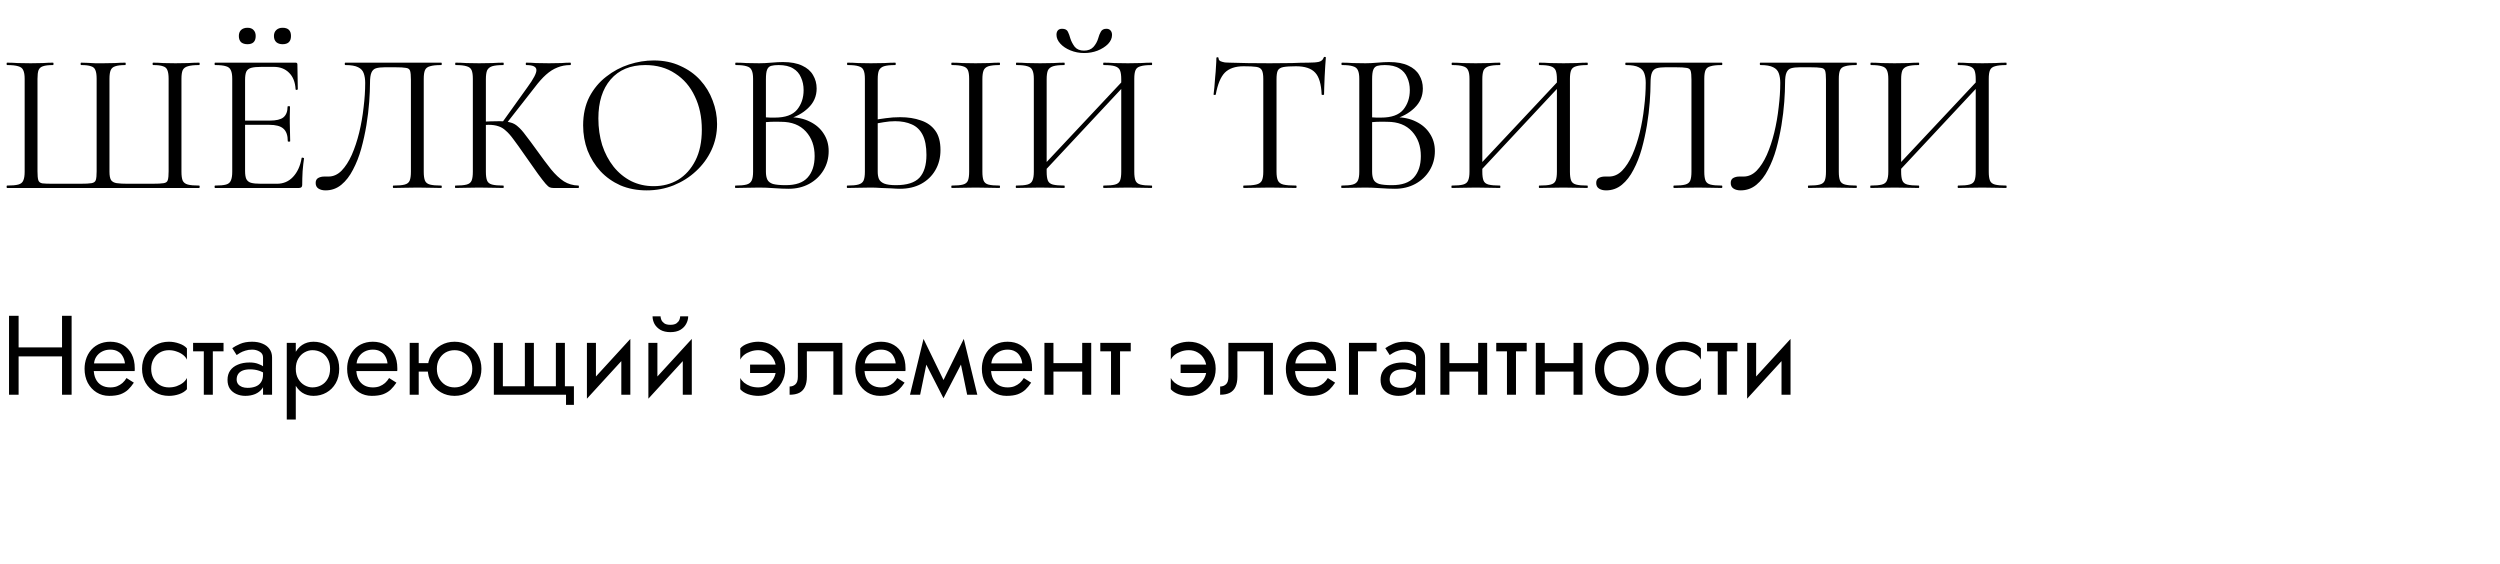
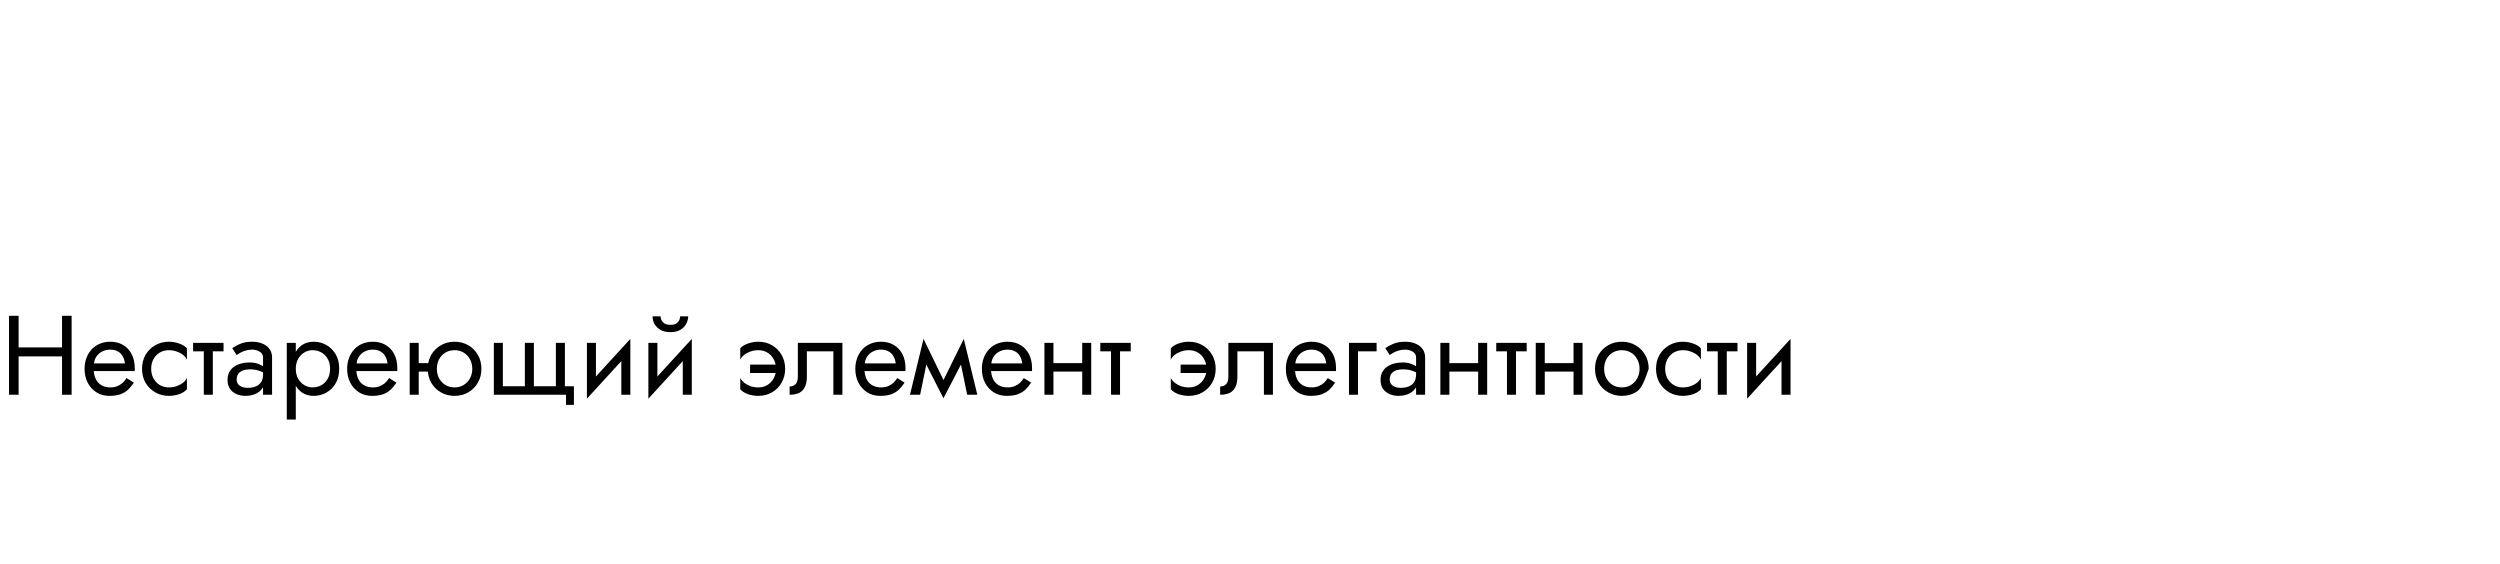
<svg xmlns="http://www.w3.org/2000/svg" width="399" height="90" viewBox="0 0 399 90" fill="none">
-   <path d="M1.12 30C1.077 30 1.056 29.936 1.056 29.808C1.056 29.68 1.077 29.616 1.12 29.616C1.909 29.616 2.507 29.563 2.912 29.456C3.317 29.349 3.584 29.136 3.712 28.816C3.861 28.496 3.936 28.027 3.936 27.408V12.592C3.936 11.973 3.861 11.515 3.712 11.216C3.584 10.896 3.317 10.683 2.912 10.576C2.507 10.448 1.909 10.384 1.12 10.384C1.077 10.384 1.056 10.32 1.056 10.192C1.056 10.064 1.077 10 1.12 10C1.632 10 2.208 10.021 2.848 10.064C3.509 10.085 4.192 10.096 4.896 10.096C5.6 10.096 6.251 10.085 6.848 10.064C7.445 10.021 7.979 10 8.448 10C8.512 10 8.544 10.064 8.544 10.192C8.544 10.32 8.512 10.384 8.448 10.384C7.744 10.384 7.211 10.448 6.848 10.576C6.507 10.683 6.272 10.896 6.144 11.216C6.037 11.515 5.984 11.973 5.984 12.592V27.344C5.984 28.005 6.027 28.475 6.112 28.752C6.197 29.029 6.411 29.2 6.752 29.264C7.093 29.307 7.669 29.328 8.48 29.328H12.768C13.643 29.328 14.261 29.296 14.624 29.232C14.987 29.168 15.211 28.997 15.296 28.72C15.381 28.443 15.424 27.984 15.424 27.344V12.592C15.424 11.973 15.36 11.515 15.232 11.216C15.125 10.896 14.891 10.683 14.528 10.576C14.187 10.448 13.664 10.384 12.96 10.384C12.896 10.384 12.864 10.32 12.864 10.192C12.864 10.064 12.896 10 12.96 10C13.259 10 13.6 10.011 13.984 10.032C14.389 10.053 14.805 10.075 15.232 10.096C15.659 10.096 16.075 10.096 16.48 10.096C17.12 10.096 17.739 10.085 18.336 10.064C18.955 10.021 19.509 10 20 10C20.043 10 20.064 10.064 20.064 10.192C20.064 10.32 20.043 10.384 20 10.384C19.296 10.384 18.763 10.448 18.4 10.576C18.037 10.683 17.792 10.896 17.664 11.216C17.536 11.515 17.472 11.973 17.472 12.592V27.408C17.472 28.027 17.557 28.475 17.728 28.752C17.92 29.008 18.219 29.168 18.624 29.232C19.051 29.296 19.637 29.328 20.384 29.328H24.256C25.152 29.328 25.781 29.296 26.144 29.232C26.507 29.168 26.72 28.997 26.784 28.72C26.869 28.443 26.912 27.984 26.912 27.344V12.592C26.912 11.973 26.848 11.515 26.72 11.216C26.613 10.896 26.379 10.683 26.016 10.576C25.675 10.448 25.152 10.384 24.448 10.384C24.384 10.384 24.352 10.32 24.352 10.192C24.352 10.064 24.384 10 24.448 10C24.939 10 25.472 10.021 26.048 10.064C26.645 10.085 27.296 10.096 28 10.096C28.704 10.096 29.376 10.085 30.016 10.064C30.677 10.021 31.264 10 31.776 10C31.84 10 31.872 10.064 31.872 10.192C31.872 10.32 31.84 10.384 31.776 10.384C30.987 10.384 30.389 10.448 29.984 10.576C29.579 10.683 29.301 10.896 29.152 11.216C29.024 11.515 28.96 11.973 28.96 12.592V27.408C28.96 28.027 29.024 28.496 29.152 28.816C29.301 29.136 29.579 29.349 29.984 29.456C30.389 29.563 30.987 29.616 31.776 29.616C31.84 29.616 31.872 29.68 31.872 29.808C31.872 29.936 31.84 30 31.776 30H1.12ZM47.721 30H34.313C34.271 30 34.249 29.936 34.249 29.808C34.249 29.68 34.271 29.616 34.313 29.616C35.103 29.616 35.69 29.563 36.074 29.456C36.458 29.349 36.714 29.136 36.842 28.816C36.991 28.496 37.066 28.027 37.066 27.408V12.592C37.066 11.973 36.991 11.515 36.842 11.216C36.714 10.896 36.458 10.683 36.074 10.576C35.69 10.448 35.103 10.384 34.313 10.384C34.271 10.384 34.249 10.32 34.249 10.192C34.249 10.064 34.271 10 34.313 10H47.178C47.37 10 47.465 10.096 47.465 10.288L47.529 14.224C47.529 14.288 47.465 14.331 47.337 14.352C47.231 14.352 47.178 14.32 47.178 14.256C47.114 13.104 46.761 12.219 46.121 11.6C45.503 10.981 44.692 10.672 43.69 10.672H41.737C41.012 10.672 40.458 10.725 40.074 10.832C39.711 10.939 39.455 11.141 39.306 11.44C39.178 11.739 39.114 12.176 39.114 12.752V27.28C39.114 27.835 39.178 28.261 39.306 28.56C39.455 28.859 39.7 29.061 40.041 29.168C40.404 29.275 40.938 29.328 41.642 29.328H44.202C45.225 29.328 46.079 28.965 46.761 28.24C47.465 27.493 47.924 26.491 48.138 25.232C48.138 25.168 48.202 25.147 48.33 25.168C48.458 25.189 48.522 25.232 48.522 25.296C48.436 25.851 48.361 26.523 48.297 27.312C48.255 28.101 48.233 28.837 48.233 29.52C48.233 29.84 48.063 30 47.721 30ZM45.929 22.544C45.929 21.605 45.695 20.933 45.225 20.528C44.778 20.123 44.02 19.92 42.953 19.92H38.154V19.248H43.05C44.074 19.248 44.799 19.077 45.225 18.736C45.673 18.373 45.898 17.797 45.898 17.008C45.898 16.965 45.962 16.944 46.09 16.944C46.218 16.944 46.282 16.965 46.282 17.008C46.282 17.648 46.271 18.149 46.249 18.512C46.249 18.853 46.249 19.216 46.249 19.6C46.249 20.091 46.26 20.571 46.282 21.04C46.303 21.509 46.313 22.011 46.313 22.544C46.313 22.587 46.249 22.608 46.121 22.608C45.993 22.608 45.929 22.587 45.929 22.544ZM39.498 7.056C39.071 7.056 38.73 6.949 38.474 6.736C38.239 6.501 38.121 6.171 38.121 5.744C38.121 5.339 38.239 5.019 38.474 4.784C38.73 4.549 39.071 4.432 39.498 4.432C39.924 4.432 40.244 4.549 40.458 4.784C40.692 5.019 40.809 5.339 40.809 5.744C40.809 6.619 40.372 7.056 39.498 7.056ZM45.097 7.056C44.692 7.056 44.361 6.949 44.105 6.736C43.849 6.501 43.721 6.171 43.721 5.744C43.721 5.339 43.849 5.019 44.105 4.784C44.361 4.549 44.692 4.432 45.097 4.432C45.993 4.432 46.441 4.869 46.441 5.744C46.441 6.619 45.993 7.056 45.097 7.056ZM51.949 30.384C51.501 30.384 51.128 30.288 50.829 30.096C50.53 29.904 50.381 29.605 50.381 29.2C50.381 28.816 50.52 28.549 50.797 28.4C51.074 28.251 51.394 28.176 51.757 28.176C51.864 28.176 51.97 28.176 52.077 28.176C52.205 28.176 52.322 28.176 52.429 28.176C53.197 28.176 53.89 27.867 54.509 27.248C55.128 26.608 55.672 25.765 56.141 24.72C56.61 23.653 57.005 22.469 57.325 21.168C57.645 19.845 57.88 18.501 58.029 17.136C58.2 15.771 58.285 14.469 58.285 13.232C58.285 12.656 58.21 12.155 58.061 11.728C57.912 11.28 57.613 10.949 57.165 10.736C56.717 10.501 56.034 10.384 55.117 10.384C55.053 10.384 55.021 10.32 55.021 10.192C55.021 10.064 55.053 10 55.117 10C55.245 10 55.608 10 56.205 10C56.802 10 57.549 10 58.445 10C59.341 10 60.301 10 61.325 10C62.37 10 63.405 10 64.429 10C65.474 10 66.434 10 67.309 10C68.184 10 68.898 10 69.453 10C70.008 10 70.328 10 70.413 10C70.477 10 70.509 10.064 70.509 10.192C70.509 10.32 70.477 10.384 70.413 10.384C69.624 10.384 69.026 10.448 68.621 10.576C68.216 10.683 67.949 10.896 67.821 11.216C67.693 11.515 67.629 11.973 67.629 12.592V27.408C67.629 28.027 67.693 28.496 67.821 28.816C67.949 29.136 68.216 29.349 68.621 29.456C69.026 29.563 69.624 29.616 70.413 29.616C70.477 29.616 70.509 29.68 70.509 29.808C70.509 29.936 70.477 30 70.413 30C69.922 30 69.346 29.989 68.685 29.968C68.024 29.947 67.341 29.936 66.637 29.936C65.89 29.936 65.186 29.947 64.525 29.968C63.885 29.989 63.309 30 62.797 30C62.733 30 62.701 29.936 62.701 29.808C62.701 29.68 62.733 29.616 62.797 29.616C63.608 29.616 64.205 29.563 64.589 29.456C64.994 29.349 65.261 29.136 65.389 28.816C65.517 28.496 65.581 28.027 65.581 27.408V12.72C65.581 12.059 65.538 11.589 65.453 11.312C65.368 11.035 65.144 10.875 64.781 10.832C64.44 10.768 63.864 10.736 63.053 10.736H61.421C60.845 10.736 60.376 10.789 60.013 10.896C59.672 11.003 59.426 11.237 59.277 11.6C59.128 11.941 59.053 12.485 59.053 13.232C59.053 14.085 59.01 15.099 58.925 16.272C58.84 17.445 58.69 18.683 58.477 19.984C58.264 21.264 57.986 22.523 57.645 23.76C57.304 24.976 56.866 26.085 56.333 27.088C55.821 28.091 55.202 28.891 54.477 29.488C53.752 30.085 52.909 30.384 51.949 30.384ZM88.298 30C88.106 30 87.924 29.968 87.754 29.904C87.583 29.84 87.359 29.648 87.082 29.328C86.804 29.008 86.399 28.485 85.866 27.76C85.332 27.013 84.596 25.968 83.658 24.624C82.996 23.664 82.431 22.875 81.962 22.256C81.514 21.637 81.098 21.168 80.714 20.848C80.351 20.507 79.956 20.272 79.53 20.144C79.103 19.995 78.58 19.92 77.962 19.92C77.748 19.92 77.524 19.931 77.29 19.952C77.055 19.973 76.82 19.995 76.586 20.016L76.554 19.44C77.898 19.376 78.943 19.344 79.69 19.344C80.394 19.344 80.97 19.408 81.418 19.536C81.887 19.643 82.303 19.867 82.666 20.208C83.05 20.528 83.466 20.997 83.914 21.616C84.383 22.213 84.97 23.003 85.674 23.984C86.527 25.179 87.284 26.192 87.946 27.024C88.628 27.856 89.311 28.496 89.994 28.944C90.676 29.371 91.455 29.595 92.33 29.616C92.372 29.616 92.394 29.68 92.394 29.808C92.394 29.936 92.372 30 92.33 30H88.298ZM72.682 30C72.639 30 72.618 29.936 72.618 29.808C72.618 29.68 72.639 29.616 72.682 29.616C73.471 29.616 74.068 29.563 74.474 29.456C74.879 29.349 75.146 29.136 75.274 28.816C75.402 28.496 75.466 28.027 75.466 27.408V12.592C75.466 11.973 75.402 11.515 75.274 11.216C75.146 10.896 74.879 10.683 74.474 10.576C74.09 10.448 73.503 10.384 72.714 10.384C72.671 10.384 72.65 10.32 72.65 10.192C72.65 10.064 72.671 10 72.714 10C73.226 10 73.802 10.021 74.442 10.064C75.082 10.085 75.754 10.096 76.458 10.096C77.226 10.096 77.93 10.085 78.57 10.064C79.231 10.021 79.818 10 80.33 10C80.372 10 80.394 10.064 80.394 10.192C80.394 10.32 80.372 10.384 80.33 10.384C79.54 10.384 78.943 10.448 78.538 10.576C78.154 10.704 77.887 10.928 77.738 11.248C77.61 11.568 77.546 12.037 77.546 12.656V27.408C77.546 28.027 77.61 28.496 77.738 28.816C77.866 29.136 78.132 29.349 78.538 29.456C78.943 29.563 79.54 29.616 80.33 29.616C80.372 29.616 80.394 29.68 80.394 29.808C80.394 29.936 80.372 30 80.33 30C79.796 30 79.21 29.989 78.57 29.968C77.93 29.947 77.226 29.936 76.458 29.936C75.754 29.936 75.071 29.947 74.41 29.968C73.77 29.989 73.194 30 72.682 30ZM80.714 19.856L80.138 19.568L84.17 13.936C85.172 12.571 85.652 11.643 85.61 11.152C85.588 10.64 85.044 10.384 83.978 10.384C83.935 10.384 83.914 10.32 83.914 10.192C83.914 10.064 83.935 10 83.978 10C84.49 10 85.012 10.021 85.546 10.064C86.079 10.085 86.772 10.096 87.626 10.096C88.479 10.096 89.14 10.085 89.61 10.064C90.1 10.021 90.57 10 91.018 10C91.082 10 91.114 10.064 91.114 10.192C91.114 10.32 91.082 10.384 91.018 10.384C90.271 10.384 89.588 10.512 88.97 10.768C88.351 11.003 87.743 11.387 87.146 11.92C86.57 12.432 85.962 13.115 85.322 13.968L80.714 19.856ZM103.212 30.384C101.676 30.384 100.279 30.117 99.02 29.584C97.783 29.029 96.716 28.272 95.82 27.312C94.945 26.352 94.263 25.253 93.772 24.016C93.303 22.757 93.068 21.424 93.068 20.016C93.068 18.288 93.399 16.773 94.06 15.472C94.743 14.171 95.639 13.093 96.748 12.24C97.857 11.365 99.073 10.715 100.396 10.288C101.719 9.861 103.031 9.648 104.332 9.648C105.911 9.648 107.319 9.936 108.556 10.512C109.815 11.067 110.881 11.824 111.756 12.784C112.631 13.744 113.292 14.832 113.74 16.048C114.209 17.264 114.444 18.512 114.444 19.792C114.444 21.285 114.145 22.672 113.548 23.952C112.951 25.232 112.129 26.352 111.084 27.312C110.06 28.272 108.865 29.029 107.5 29.584C106.156 30.117 104.727 30.384 103.212 30.384ZM104.332 29.712C105.783 29.712 107.084 29.371 108.236 28.688C109.388 27.984 110.305 26.96 110.988 25.616C111.671 24.272 112.012 22.629 112.012 20.688C112.012 18.683 111.639 16.912 110.892 15.376C110.167 13.819 109.121 12.603 107.756 11.728C106.412 10.832 104.823 10.384 102.988 10.384C100.62 10.384 98.775 11.152 97.452 12.688C96.151 14.203 95.5 16.272 95.5 18.896C95.5 20.411 95.703 21.829 96.108 23.152C96.535 24.453 97.143 25.605 97.932 26.608C98.721 27.589 99.66 28.357 100.748 28.912C101.836 29.445 103.031 29.712 104.332 29.712ZM125.6 19.056L125.952 18.704C127.211 18.704 128.309 18.939 129.248 19.408C130.208 19.877 130.944 20.517 131.456 21.328C131.989 22.139 132.256 23.067 132.256 24.112C132.256 25.243 131.979 26.267 131.424 27.184C130.869 28.101 130.101 28.827 129.12 29.36C128.16 29.872 127.083 30.128 125.888 30.128C125.205 30.128 124.427 30.096 123.552 30.032C122.699 29.968 121.909 29.936 121.184 29.936C120.48 29.936 119.797 29.947 119.136 29.968C118.496 29.989 117.909 30 117.376 30C117.333 30 117.312 29.936 117.312 29.808C117.312 29.68 117.333 29.616 117.376 29.616C118.144 29.616 118.731 29.563 119.136 29.456C119.541 29.349 119.819 29.136 119.968 28.816C120.117 28.496 120.192 28.027 120.192 27.408V12.592C120.192 11.973 120.117 11.515 119.968 11.216C119.84 10.896 119.573 10.683 119.168 10.576C118.784 10.448 118.208 10.384 117.44 10.384C117.376 10.384 117.344 10.32 117.344 10.192C117.344 10.064 117.376 10 117.44 10C117.952 10 118.528 10.021 119.168 10.064C119.808 10.085 120.48 10.096 121.184 10.096C121.739 10.096 122.379 10.064 123.104 10C123.829 9.936 124.448 9.904 124.96 9.904C126.219 9.904 127.243 10.096 128.032 10.48C128.821 10.843 129.397 11.344 129.76 11.984C130.144 12.624 130.336 13.339 130.336 14.128C130.336 15.344 129.888 16.379 128.992 17.232C128.117 18.085 126.987 18.693 125.6 19.056ZM124.256 10.384C123.765 10.384 123.371 10.427 123.072 10.512C122.773 10.597 122.56 10.8 122.432 11.12C122.304 11.419 122.24 11.931 122.24 12.656V18.928L121.216 18.672C121.899 18.715 122.464 18.747 122.912 18.768C123.36 18.768 123.616 18.768 123.68 18.768C125.323 18.768 126.496 18.352 127.2 17.52C127.904 16.667 128.256 15.621 128.256 14.384C128.256 13.637 128.117 12.965 127.84 12.368C127.584 11.749 127.168 11.269 126.592 10.928C126.016 10.565 125.237 10.384 124.256 10.384ZM125.408 29.552C127.008 29.552 128.171 29.147 128.896 28.336C129.643 27.504 130.016 26.363 130.016 24.912C130.016 23.312 129.547 22 128.608 20.976C127.669 19.952 126.357 19.44 124.672 19.44C124.139 19.419 123.584 19.419 123.008 19.44C122.453 19.461 121.888 19.515 121.312 19.6L122.24 19.248V27.408C122.24 27.92 122.315 28.336 122.464 28.656C122.613 28.976 122.912 29.211 123.36 29.36C123.829 29.488 124.512 29.552 125.408 29.552ZM143.636 30.128C143.273 30.128 142.814 30.107 142.26 30.064C141.726 30.043 141.172 30.021 140.596 30C140.02 29.957 139.486 29.936 138.996 29.936C138.313 29.936 137.641 29.947 136.98 29.968C136.34 29.989 135.753 30 135.22 30C135.177 30 135.156 29.936 135.156 29.808C135.156 29.68 135.177 29.616 135.22 29.616C136.009 29.616 136.596 29.563 136.98 29.456C137.385 29.349 137.662 29.147 137.812 28.848C137.961 28.528 138.036 28.048 138.036 27.408V12.592C138.036 11.952 137.961 11.483 137.812 11.184C137.684 10.885 137.428 10.683 137.044 10.576C136.66 10.448 136.073 10.384 135.284 10.384C135.22 10.384 135.188 10.32 135.188 10.192C135.188 10.064 135.22 10 135.284 10C135.796 10 136.361 10.021 136.98 10.064C137.598 10.085 138.27 10.096 138.996 10.096C139.764 10.096 140.478 10.085 141.14 10.064C141.801 10.021 142.377 10 142.868 10C142.932 10 142.964 10.064 142.964 10.192C142.964 10.32 142.932 10.384 142.868 10.384C142.078 10.384 141.481 10.448 141.076 10.576C140.692 10.704 140.425 10.928 140.276 11.248C140.148 11.547 140.084 12.016 140.084 12.656V27.408C140.084 27.856 140.148 28.24 140.276 28.56C140.425 28.88 140.702 29.125 141.108 29.296C141.534 29.467 142.164 29.552 142.996 29.552C144.745 29.552 145.993 29.157 146.74 28.368C147.486 27.557 147.86 26.341 147.86 24.72C147.86 23.376 147.657 22.309 147.252 21.52C146.846 20.731 146.27 20.176 145.524 19.856C144.777 19.515 143.892 19.344 142.868 19.344C142.27 19.344 141.662 19.397 141.044 19.504C140.425 19.589 139.817 19.717 139.22 19.888L139.156 19.248C139.881 19.077 140.617 18.949 141.364 18.864C142.11 18.757 142.878 18.704 143.668 18.704C144.905 18.704 146.004 18.875 146.964 19.216C147.945 19.536 148.713 20.08 149.268 20.848C149.822 21.595 150.1 22.629 150.1 23.952C150.1 25.168 149.822 26.245 149.268 27.184C148.734 28.101 147.977 28.827 146.996 29.36C146.036 29.872 144.916 30.128 143.636 30.128ZM156.788 27.408C156.788 28.027 156.852 28.496 156.98 28.816C157.108 29.136 157.364 29.349 157.748 29.456C158.153 29.563 158.74 29.616 159.508 29.616C159.572 29.616 159.604 29.68 159.604 29.808C159.604 29.936 159.572 30 159.508 30C158.996 30 158.42 29.989 157.78 29.968C157.161 29.947 156.468 29.936 155.7 29.936C154.996 29.936 154.313 29.947 153.652 29.968C153.012 29.989 152.436 30 151.924 30C151.86 30 151.828 29.936 151.828 29.808C151.828 29.68 151.86 29.616 151.924 29.616C152.692 29.616 153.278 29.563 153.684 29.456C154.089 29.349 154.356 29.136 154.484 28.816C154.612 28.496 154.676 28.027 154.676 27.408V12.592C154.676 11.973 154.612 11.515 154.484 11.216C154.356 10.896 154.089 10.683 153.684 10.576C153.278 10.448 152.692 10.384 151.924 10.384C151.86 10.384 151.828 10.32 151.828 10.192C151.828 10.064 151.86 10 151.924 10C152.436 10 153.012 10.021 153.652 10.064C154.313 10.085 154.996 10.096 155.7 10.096C156.468 10.096 157.172 10.085 157.812 10.064C158.452 10.021 159.017 10 159.508 10C159.572 10 159.604 10.064 159.604 10.192C159.604 10.32 159.572 10.384 159.508 10.384C158.74 10.384 158.153 10.448 157.748 10.576C157.364 10.704 157.108 10.928 156.98 11.248C156.852 11.568 156.788 12.037 156.788 12.656V27.408ZM166.343 27.696L165.799 27.184L179.878 12.176L180.391 12.656L166.343 27.696ZM162.183 30C162.14 30 162.118 29.936 162.118 29.808C162.118 29.68 162.14 29.616 162.183 29.616C162.972 29.616 163.569 29.563 163.975 29.456C164.38 29.349 164.647 29.136 164.775 28.816C164.924 28.496 164.999 28.027 164.999 27.408V12.592C164.999 11.973 164.924 11.515 164.775 11.216C164.647 10.896 164.38 10.683 163.975 10.576C163.591 10.448 163.004 10.384 162.215 10.384C162.172 10.384 162.151 10.32 162.151 10.192C162.151 10.064 162.172 10 162.215 10C162.727 10 163.303 10.021 163.943 10.064C164.604 10.085 165.287 10.096 165.991 10.096C166.78 10.096 167.495 10.085 168.135 10.064C168.775 10.021 169.351 10 169.863 10C169.905 10 169.927 10.064 169.927 10.192C169.927 10.32 169.905 10.384 169.863 10.384C169.073 10.384 168.476 10.448 168.071 10.576C167.665 10.704 167.388 10.928 167.239 11.248C167.111 11.568 167.047 12.037 167.047 12.656V27.408C167.047 28.027 167.111 28.496 167.239 28.816C167.367 29.136 167.633 29.349 168.039 29.456C168.465 29.563 169.073 29.616 169.863 29.616C169.905 29.616 169.927 29.68 169.927 29.808C169.927 29.936 169.905 30 169.863 30C169.329 30 168.743 29.989 168.103 29.968C167.484 29.947 166.78 29.936 165.991 29.936C165.287 29.936 164.604 29.947 163.943 29.968C163.281 29.989 162.695 30 162.183 30ZM176.135 30C176.092 30 176.071 29.936 176.071 29.808C176.071 29.68 176.092 29.616 176.135 29.616C176.967 29.616 177.575 29.563 177.958 29.456C178.364 29.349 178.631 29.136 178.759 28.816C178.887 28.496 178.951 28.027 178.951 27.408V12.656C178.951 12.037 178.887 11.568 178.759 11.248C178.631 10.928 178.364 10.704 177.958 10.576C177.575 10.448 176.967 10.384 176.135 10.384C176.092 10.384 176.071 10.32 176.071 10.192C176.071 10.064 176.092 10 176.135 10C176.668 10 177.244 10.021 177.863 10.064C178.503 10.085 179.217 10.096 180.007 10.096C180.711 10.096 181.393 10.085 182.055 10.064C182.716 10.021 183.303 10 183.815 10C183.857 10 183.879 10.064 183.879 10.192C183.879 10.32 183.857 10.384 183.815 10.384C183.025 10.384 182.428 10.448 182.023 10.576C181.617 10.683 181.351 10.896 181.223 11.216C181.095 11.515 181.031 11.973 181.031 12.592V27.408C181.031 28.027 181.095 28.496 181.223 28.816C181.351 29.136 181.617 29.349 182.023 29.456C182.428 29.563 183.025 29.616 183.815 29.616C183.857 29.616 183.879 29.68 183.879 29.808C183.879 29.936 183.857 30 183.815 30C183.303 30 182.716 29.989 182.055 29.968C181.393 29.947 180.711 29.936 180.007 29.936C179.217 29.936 178.503 29.947 177.863 29.968C177.244 29.989 176.668 30 176.135 30ZM172.999 8.08C173.639 8.08 174.14 7.888 174.503 7.504C174.865 7.099 175.121 6.64 175.271 6.128C175.377 5.723 175.516 5.371 175.687 5.072C175.857 4.752 176.156 4.592 176.583 4.592C176.881 4.592 177.105 4.688 177.255 4.88C177.404 5.051 177.479 5.285 177.479 5.584C177.479 6.096 177.265 6.576 176.839 7.024C176.412 7.451 175.857 7.803 175.175 8.08C174.513 8.336 173.799 8.464 173.031 8.464C172.263 8.464 171.537 8.325 170.855 8.048C170.172 7.771 169.628 7.408 169.223 6.96C168.817 6.512 168.615 6.043 168.615 5.552C168.615 5.253 168.689 5.019 168.839 4.848C168.988 4.677 169.212 4.592 169.51 4.592C169.98 4.592 170.289 4.752 170.439 5.072C170.588 5.371 170.716 5.723 170.823 6.128C170.972 6.597 171.207 7.045 171.527 7.472C171.868 7.877 172.359 8.08 172.999 8.08ZM198.485 10.576C197.162 10.576 196.159 10.917 195.477 11.6C194.815 12.283 194.335 13.445 194.037 15.088C194.037 15.131 193.973 15.152 193.845 15.152C193.738 15.152 193.685 15.131 193.685 15.088C193.727 14.811 193.77 14.427 193.813 13.936C193.855 13.424 193.898 12.88 193.941 12.304C194.005 11.728 194.047 11.173 194.069 10.64C194.111 10.085 194.133 9.637 194.133 9.296C194.133 9.189 194.186 9.136 194.293 9.136C194.421 9.136 194.485 9.189 194.485 9.296C194.485 9.509 194.591 9.669 194.805 9.776C195.018 9.861 195.253 9.925 195.509 9.968C195.786 9.989 196.021 10 196.213 10C198.047 10.064 200.191 10.096 202.645 10.096C204.159 10.096 205.354 10.085 206.229 10.064C207.125 10.021 207.989 10 208.821 10C209.546 10 210.101 9.957 210.485 9.872C210.89 9.765 211.146 9.541 211.253 9.2C211.274 9.115 211.338 9.072 211.445 9.072C211.551 9.072 211.605 9.115 211.605 9.2C211.583 9.52 211.551 9.957 211.509 10.512C211.466 11.067 211.434 11.643 211.413 12.24C211.391 12.837 211.37 13.392 211.349 13.904C211.327 14.416 211.317 14.811 211.317 15.088C211.317 15.131 211.253 15.152 211.125 15.152C210.997 15.152 210.933 15.131 210.933 15.088C210.869 13.424 210.527 12.261 209.909 11.6C209.29 10.917 208.266 10.576 206.837 10.576C205.941 10.576 205.269 10.619 204.821 10.704C204.373 10.789 204.074 10.981 203.925 11.28C203.797 11.557 203.733 12.016 203.733 12.656V27.408C203.733 28.027 203.807 28.496 203.957 28.816C204.106 29.136 204.394 29.349 204.821 29.456C205.269 29.563 205.941 29.616 206.837 29.616C206.901 29.616 206.933 29.68 206.933 29.808C206.933 29.936 206.901 30 206.837 30C206.282 30 205.653 29.989 204.949 29.968C204.245 29.947 203.477 29.936 202.645 29.936C201.855 29.936 201.109 29.947 200.405 29.968C199.701 29.989 199.061 30 198.485 30C198.442 30 198.421 29.936 198.421 29.808C198.421 29.68 198.442 29.616 198.485 29.616C199.359 29.616 200.021 29.563 200.469 29.456C200.938 29.349 201.247 29.136 201.397 28.816C201.546 28.496 201.621 28.027 201.621 27.408V12.592C201.621 11.952 201.546 11.493 201.397 11.216C201.247 10.917 200.949 10.736 200.501 10.672C200.053 10.608 199.381 10.576 198.485 10.576ZM222.35 19.056L222.702 18.704C223.961 18.704 225.059 18.939 225.998 19.408C226.958 19.877 227.694 20.517 228.206 21.328C228.739 22.139 229.006 23.067 229.006 24.112C229.006 25.243 228.729 26.267 228.174 27.184C227.619 28.101 226.851 28.827 225.87 29.36C224.91 29.872 223.833 30.128 222.638 30.128C221.955 30.128 221.177 30.096 220.302 30.032C219.449 29.968 218.659 29.936 217.934 29.936C217.23 29.936 216.547 29.947 215.886 29.968C215.246 29.989 214.659 30 214.126 30C214.083 30 214.062 29.936 214.062 29.808C214.062 29.68 214.083 29.616 214.126 29.616C214.894 29.616 215.481 29.563 215.886 29.456C216.291 29.349 216.569 29.136 216.718 28.816C216.867 28.496 216.942 28.027 216.942 27.408V12.592C216.942 11.973 216.867 11.515 216.718 11.216C216.59 10.896 216.323 10.683 215.918 10.576C215.534 10.448 214.958 10.384 214.19 10.384C214.126 10.384 214.094 10.32 214.094 10.192C214.094 10.064 214.126 10 214.19 10C214.702 10 215.278 10.021 215.918 10.064C216.558 10.085 217.23 10.096 217.934 10.096C218.489 10.096 219.129 10.064 219.854 10C220.579 9.936 221.198 9.904 221.71 9.904C222.969 9.904 223.993 10.096 224.782 10.48C225.571 10.843 226.147 11.344 226.51 11.984C226.894 12.624 227.086 13.339 227.086 14.128C227.086 15.344 226.638 16.379 225.742 17.232C224.867 18.085 223.737 18.693 222.35 19.056ZM221.006 10.384C220.515 10.384 220.121 10.427 219.822 10.512C219.523 10.597 219.31 10.8 219.182 11.12C219.054 11.419 218.99 11.931 218.99 12.656V18.928L217.966 18.672C218.649 18.715 219.214 18.747 219.662 18.768C220.11 18.768 220.366 18.768 220.43 18.768C222.073 18.768 223.246 18.352 223.95 17.52C224.654 16.667 225.006 15.621 225.006 14.384C225.006 13.637 224.867 12.965 224.59 12.368C224.334 11.749 223.918 11.269 223.342 10.928C222.766 10.565 221.987 10.384 221.006 10.384ZM222.158 29.552C223.758 29.552 224.921 29.147 225.646 28.336C226.393 27.504 226.766 26.363 226.766 24.912C226.766 23.312 226.297 22 225.358 20.976C224.419 19.952 223.107 19.44 221.422 19.44C220.889 19.419 220.334 19.419 219.758 19.44C219.203 19.461 218.638 19.515 218.062 19.6L218.99 19.248V27.408C218.99 27.92 219.065 28.336 219.214 28.656C219.363 28.976 219.662 29.211 220.11 29.36C220.579 29.488 221.262 29.552 222.158 29.552ZM235.874 27.696L235.33 27.184L249.41 12.176L249.922 12.656L235.874 27.696ZM231.714 30C231.671 30 231.65 29.936 231.65 29.808C231.65 29.68 231.671 29.616 231.714 29.616C232.503 29.616 233.1 29.563 233.506 29.456C233.911 29.349 234.178 29.136 234.306 28.816C234.455 28.496 234.53 28.027 234.53 27.408V12.592C234.53 11.973 234.455 11.515 234.306 11.216C234.178 10.896 233.911 10.683 233.506 10.576C233.122 10.448 232.535 10.384 231.746 10.384C231.703 10.384 231.682 10.32 231.682 10.192C231.682 10.064 231.703 10 231.746 10C232.258 10 232.834 10.021 233.474 10.064C234.135 10.085 234.818 10.096 235.522 10.096C236.311 10.096 237.026 10.085 237.666 10.064C238.306 10.021 238.882 10 239.394 10C239.436 10 239.458 10.064 239.458 10.192C239.458 10.32 239.436 10.384 239.394 10.384C238.604 10.384 238.007 10.448 237.602 10.576C237.196 10.704 236.919 10.928 236.77 11.248C236.642 11.568 236.578 12.037 236.578 12.656V27.408C236.578 28.027 236.642 28.496 236.77 28.816C236.898 29.136 237.164 29.349 237.57 29.456C237.996 29.563 238.604 29.616 239.394 29.616C239.436 29.616 239.458 29.68 239.458 29.808C239.458 29.936 239.436 30 239.394 30C238.86 30 238.274 29.989 237.634 29.968C237.015 29.947 236.311 29.936 235.522 29.936C234.818 29.936 234.135 29.947 233.474 29.968C232.812 29.989 232.226 30 231.714 30ZM245.666 30C245.623 30 245.602 29.936 245.602 29.808C245.602 29.68 245.623 29.616 245.666 29.616C246.498 29.616 247.106 29.563 247.49 29.456C247.895 29.349 248.162 29.136 248.29 28.816C248.418 28.496 248.482 28.027 248.482 27.408V12.656C248.482 12.037 248.418 11.568 248.29 11.248C248.162 10.928 247.895 10.704 247.49 10.576C247.106 10.448 246.498 10.384 245.666 10.384C245.623 10.384 245.602 10.32 245.602 10.192C245.602 10.064 245.623 10 245.666 10C246.199 10 246.775 10.021 247.394 10.064C248.034 10.085 248.748 10.096 249.538 10.096C250.242 10.096 250.924 10.085 251.586 10.064C252.247 10.021 252.834 10 253.346 10C253.388 10 253.41 10.064 253.41 10.192C253.41 10.32 253.388 10.384 253.346 10.384C252.556 10.384 251.959 10.448 251.554 10.576C251.148 10.683 250.882 10.896 250.754 11.216C250.626 11.515 250.562 11.973 250.562 12.592V27.408C250.562 28.027 250.626 28.496 250.754 28.816C250.882 29.136 251.148 29.349 251.554 29.456C251.959 29.563 252.556 29.616 253.346 29.616C253.388 29.616 253.41 29.68 253.41 29.808C253.41 29.936 253.388 30 253.346 30C252.834 30 252.247 29.989 251.586 29.968C250.924 29.947 250.242 29.936 249.538 29.936C248.748 29.936 248.034 29.947 247.394 29.968C246.775 29.989 246.199 30 245.666 30ZM256.324 30.384C255.876 30.384 255.503 30.288 255.204 30.096C254.905 29.904 254.756 29.605 254.756 29.2C254.756 28.816 254.895 28.549 255.172 28.4C255.449 28.251 255.769 28.176 256.132 28.176C256.239 28.176 256.345 28.176 256.452 28.176C256.58 28.176 256.697 28.176 256.804 28.176C257.572 28.176 258.265 27.867 258.884 27.248C259.503 26.608 260.047 25.765 260.516 24.72C260.985 23.653 261.38 22.469 261.7 21.168C262.02 19.845 262.255 18.501 262.404 17.136C262.575 15.771 262.66 14.469 262.66 13.232C262.66 12.656 262.585 12.155 262.436 11.728C262.287 11.28 261.988 10.949 261.54 10.736C261.092 10.501 260.409 10.384 259.492 10.384C259.428 10.384 259.396 10.32 259.396 10.192C259.396 10.064 259.428 10 259.492 10C259.62 10 259.983 10 260.58 10C261.177 10 261.924 10 262.82 10C263.716 10 264.676 10 265.7 10C266.745 10 267.78 10 268.804 10C269.849 10 270.809 10 271.684 10C272.559 10 273.273 10 273.828 10C274.383 10 274.703 10 274.788 10C274.852 10 274.884 10.064 274.884 10.192C274.884 10.32 274.852 10.384 274.788 10.384C273.999 10.384 273.401 10.448 272.996 10.576C272.591 10.683 272.324 10.896 272.196 11.216C272.068 11.515 272.004 11.973 272.004 12.592V27.408C272.004 28.027 272.068 28.496 272.196 28.816C272.324 29.136 272.591 29.349 272.996 29.456C273.401 29.563 273.999 29.616 274.788 29.616C274.852 29.616 274.884 29.68 274.884 29.808C274.884 29.936 274.852 30 274.788 30C274.297 30 273.721 29.989 273.06 29.968C272.399 29.947 271.716 29.936 271.012 29.936C270.265 29.936 269.561 29.947 268.9 29.968C268.26 29.989 267.684 30 267.172 30C267.108 30 267.076 29.936 267.076 29.808C267.076 29.68 267.108 29.616 267.172 29.616C267.983 29.616 268.58 29.563 268.964 29.456C269.369 29.349 269.636 29.136 269.764 28.816C269.892 28.496 269.956 28.027 269.956 27.408V12.72C269.956 12.059 269.913 11.589 269.828 11.312C269.743 11.035 269.519 10.875 269.156 10.832C268.815 10.768 268.239 10.736 267.428 10.736H265.796C265.22 10.736 264.751 10.789 264.388 10.896C264.047 11.003 263.801 11.237 263.652 11.6C263.503 11.941 263.428 12.485 263.428 13.232C263.428 14.085 263.385 15.099 263.3 16.272C263.215 17.445 263.065 18.683 262.852 19.984C262.639 21.264 262.361 22.523 262.02 23.76C261.679 24.976 261.241 26.085 260.708 27.088C260.196 28.091 259.577 28.891 258.852 29.488C258.127 30.085 257.284 30.384 256.324 30.384ZM277.793 30.384C277.345 30.384 276.971 30.288 276.673 30.096C276.374 29.904 276.225 29.605 276.225 29.2C276.225 28.816 276.363 28.549 276.641 28.4C276.918 28.251 277.238 28.176 277.601 28.176C277.707 28.176 277.814 28.176 277.921 28.176C278.049 28.176 278.166 28.176 278.273 28.176C279.041 28.176 279.734 27.867 280.353 27.248C280.971 26.608 281.515 25.765 281.985 24.72C282.454 23.653 282.849 22.469 283.169 21.168C283.489 19.845 283.723 18.501 283.873 17.136C284.043 15.771 284.129 14.469 284.129 13.232C284.129 12.656 284.054 12.155 283.905 11.728C283.755 11.28 283.457 10.949 283.009 10.736C282.561 10.501 281.878 10.384 280.961 10.384C280.897 10.384 280.865 10.32 280.865 10.192C280.865 10.064 280.897 10 280.961 10C281.089 10 281.451 10 282.049 10C282.646 10 283.393 10 284.289 10C285.185 10 286.145 10 287.169 10C288.214 10 289.249 10 290.273 10C291.318 10 292.278 10 293.153 10C294.027 10 294.742 10 295.297 10C295.851 10 296.171 10 296.257 10C296.321 10 296.353 10.064 296.353 10.192C296.353 10.32 296.321 10.384 296.257 10.384C295.467 10.384 294.87 10.448 294.465 10.576C294.059 10.683 293.793 10.896 293.665 11.216C293.537 11.515 293.473 11.973 293.473 12.592V27.408C293.473 28.027 293.537 28.496 293.665 28.816C293.793 29.136 294.059 29.349 294.465 29.456C294.87 29.563 295.467 29.616 296.257 29.616C296.321 29.616 296.353 29.68 296.353 29.808C296.353 29.936 296.321 30 296.257 30C295.766 30 295.19 29.989 294.529 29.968C293.867 29.947 293.185 29.936 292.481 29.936C291.734 29.936 291.03 29.947 290.369 29.968C289.729 29.989 289.153 30 288.641 30C288.577 30 288.545 29.936 288.545 29.808C288.545 29.68 288.577 29.616 288.641 29.616C289.451 29.616 290.049 29.563 290.433 29.456C290.838 29.349 291.105 29.136 291.233 28.816C291.361 28.496 291.425 28.027 291.425 27.408V12.72C291.425 12.059 291.382 11.589 291.297 11.312C291.211 11.035 290.987 10.875 290.625 10.832C290.283 10.768 289.707 10.736 288.897 10.736H287.265C286.689 10.736 286.219 10.789 285.857 10.896C285.515 11.003 285.27 11.237 285.121 11.6C284.971 11.941 284.897 12.485 284.897 13.232C284.897 14.085 284.854 15.099 284.769 16.272C284.683 17.445 284.534 18.683 284.321 19.984C284.107 21.264 283.83 22.523 283.489 23.76C283.147 24.976 282.71 26.085 282.177 27.088C281.665 28.091 281.046 28.891 280.321 29.488C279.595 30.085 278.753 30.384 277.793 30.384ZM302.718 27.696L302.174 27.184L316.253 12.176L316.766 12.656L302.718 27.696ZM298.558 30C298.515 30 298.493 29.936 298.493 29.808C298.493 29.68 298.515 29.616 298.558 29.616C299.347 29.616 299.944 29.563 300.35 29.456C300.755 29.349 301.022 29.136 301.15 28.816C301.299 28.496 301.374 28.027 301.374 27.408V12.592C301.374 11.973 301.299 11.515 301.15 11.216C301.022 10.896 300.755 10.683 300.35 10.576C299.966 10.448 299.379 10.384 298.59 10.384C298.547 10.384 298.526 10.32 298.526 10.192C298.526 10.064 298.547 10 298.59 10C299.102 10 299.678 10.021 300.318 10.064C300.979 10.085 301.662 10.096 302.366 10.096C303.155 10.096 303.87 10.085 304.51 10.064C305.15 10.021 305.726 10 306.238 10C306.28 10 306.302 10.064 306.302 10.192C306.302 10.32 306.28 10.384 306.238 10.384C305.448 10.384 304.851 10.448 304.446 10.576C304.04 10.704 303.763 10.928 303.614 11.248C303.486 11.568 303.422 12.037 303.422 12.656V27.408C303.422 28.027 303.486 28.496 303.614 28.816C303.742 29.136 304.008 29.349 304.414 29.456C304.84 29.563 305.448 29.616 306.238 29.616C306.28 29.616 306.302 29.68 306.302 29.808C306.302 29.936 306.28 30 306.238 30C305.704 30 305.118 29.989 304.478 29.968C303.859 29.947 303.155 29.936 302.366 29.936C301.662 29.936 300.979 29.947 300.318 29.968C299.656 29.989 299.07 30 298.558 30ZM312.51 30C312.467 30 312.446 29.936 312.446 29.808C312.446 29.68 312.467 29.616 312.51 29.616C313.342 29.616 313.95 29.563 314.333 29.456C314.739 29.349 315.006 29.136 315.134 28.816C315.262 28.496 315.326 28.027 315.326 27.408V12.656C315.326 12.037 315.262 11.568 315.134 11.248C315.006 10.928 314.739 10.704 314.333 10.576C313.95 10.448 313.342 10.384 312.51 10.384C312.467 10.384 312.446 10.32 312.446 10.192C312.446 10.064 312.467 10 312.51 10C313.043 10 313.619 10.021 314.238 10.064C314.878 10.085 315.592 10.096 316.382 10.096C317.086 10.096 317.768 10.085 318.43 10.064C319.091 10.021 319.678 10 320.19 10C320.232 10 320.254 10.064 320.254 10.192C320.254 10.32 320.232 10.384 320.19 10.384C319.4 10.384 318.803 10.448 318.398 10.576C317.992 10.683 317.726 10.896 317.598 11.216C317.47 11.515 317.406 11.973 317.406 12.592V27.408C317.406 28.027 317.47 28.496 317.598 28.816C317.726 29.136 317.992 29.349 318.398 29.456C318.803 29.563 319.4 29.616 320.19 29.616C320.232 29.616 320.254 29.68 320.254 29.808C320.254 29.936 320.232 30 320.19 30C319.678 30 319.091 29.989 318.43 29.968C317.768 29.947 317.086 29.936 316.382 29.936C315.592 29.936 314.878 29.947 314.238 29.968C313.619 29.989 313.043 30 312.51 30Z" fill="black" />
-   <path d="M2.286 56.88V55.44H10.926V56.88H2.286ZM9.9 50.4H11.43V63H9.9V50.4ZM1.44 50.4H2.97V63H1.44V50.4ZM14.415 59.22V57.996H19.941C19.893 57.564 19.773 57.186 19.581 56.862C19.401 56.526 19.143 56.268 18.807 56.088C18.483 55.896 18.081 55.8 17.601 55.8C17.121 55.8 16.683 55.902 16.287 56.106C15.891 56.31 15.573 56.604 15.333 56.988C15.105 57.36 14.991 57.804 14.991 58.32L14.955 58.86C14.955 59.496 15.063 60.036 15.279 60.48C15.495 60.924 15.801 61.26 16.197 61.488C16.593 61.716 17.061 61.83 17.601 61.83C18.009 61.83 18.369 61.77 18.681 61.65C19.005 61.518 19.293 61.344 19.545 61.128C19.797 60.9 20.013 60.636 20.193 60.336L21.363 61.074C21.087 61.494 20.781 61.866 20.445 62.19C20.109 62.502 19.701 62.748 19.221 62.928C18.741 63.096 18.141 63.18 17.421 63.18C16.677 63.18 16.005 62.994 15.405 62.622C14.817 62.25 14.349 61.74 14.001 61.092C13.665 60.432 13.497 59.688 13.497 58.86C13.497 58.704 13.503 58.554 13.515 58.41C13.527 58.266 13.545 58.122 13.569 57.978C13.689 57.294 13.929 56.694 14.289 56.178C14.649 55.662 15.111 55.26 15.675 54.972C16.251 54.684 16.893 54.54 17.601 54.54C18.381 54.54 19.065 54.714 19.653 55.062C20.241 55.41 20.697 55.902 21.021 56.538C21.345 57.162 21.507 57.912 21.507 58.788C21.507 58.86 21.507 58.932 21.507 59.004C21.507 59.076 21.501 59.148 21.489 59.22H14.415ZM24.129 58.86C24.129 59.436 24.249 59.946 24.489 60.39C24.741 60.834 25.077 61.188 25.497 61.452C25.929 61.704 26.415 61.83 26.955 61.83C27.399 61.83 27.813 61.764 28.197 61.632C28.593 61.488 28.935 61.302 29.223 61.074C29.511 60.834 29.715 60.582 29.835 60.318V62.118C29.547 62.454 29.133 62.718 28.593 62.91C28.065 63.09 27.519 63.18 26.955 63.18C26.151 63.18 25.425 62.994 24.777 62.622C24.129 62.25 23.613 61.74 23.229 61.092C22.857 60.432 22.671 59.688 22.671 58.86C22.671 58.02 22.857 57.276 23.229 56.628C23.613 55.98 24.129 55.47 24.777 55.098C25.425 54.726 26.151 54.54 26.955 54.54C27.519 54.54 28.065 54.636 28.593 54.828C29.133 55.008 29.547 55.266 29.835 55.602V57.402C29.715 57.126 29.511 56.874 29.223 56.646C28.935 56.418 28.593 56.238 28.197 56.106C27.813 55.962 27.399 55.89 26.955 55.89C26.415 55.89 25.929 56.016 25.497 56.268C25.077 56.52 24.741 56.874 24.489 57.33C24.249 57.774 24.129 58.284 24.129 58.86ZM30.817 54.72H35.677V56.07H30.817V54.72ZM32.527 55.08H33.967V63H32.527V55.08ZM37.77 60.57C37.77 60.858 37.847 61.104 38.004 61.308C38.16 61.5 38.37 61.65 38.633 61.758C38.898 61.854 39.191 61.902 39.516 61.902C39.995 61.902 40.422 61.83 40.794 61.686C41.166 61.542 41.453 61.314 41.657 61.002C41.873 60.69 41.981 60.276 41.981 59.76L42.27 60.66C42.27 61.188 42.126 61.644 41.837 62.028C41.562 62.4 41.19 62.688 40.721 62.892C40.254 63.084 39.731 63.18 39.156 63.18C38.639 63.18 38.166 63.084 37.733 62.892C37.301 62.7 36.953 62.418 36.69 62.046C36.438 61.662 36.312 61.188 36.312 60.624C36.312 60.036 36.456 59.538 36.743 59.13C37.032 58.722 37.44 58.41 37.968 58.194C38.495 57.966 39.12 57.852 39.84 57.852C40.367 57.852 40.818 57.924 41.19 58.068C41.574 58.2 41.88 58.356 42.108 58.536C42.336 58.704 42.492 58.842 42.575 58.95V59.796C42.167 59.508 41.754 59.298 41.334 59.166C40.913 59.022 40.44 58.95 39.911 58.95C39.431 58.95 39.029 59.016 38.706 59.148C38.394 59.28 38.16 59.466 38.004 59.706C37.847 59.946 37.77 60.234 37.77 60.57ZM37.77 56.664L37.068 55.566C37.38 55.338 37.8 55.11 38.328 54.882C38.855 54.654 39.492 54.54 40.236 54.54C40.871 54.54 41.423 54.642 41.892 54.846C42.371 55.038 42.743 55.32 43.008 55.692C43.283 56.064 43.422 56.52 43.422 57.06V63H41.981V57.06C41.981 56.64 41.801 56.328 41.441 56.124C41.093 55.908 40.691 55.8 40.236 55.8C39.84 55.8 39.48 55.854 39.156 55.962C38.831 56.058 38.55 56.178 38.309 56.322C38.081 56.454 37.901 56.568 37.77 56.664ZM47.208 66.96H45.768V54.72H47.208V66.96ZM54.138 58.86C54.138 59.748 53.952 60.516 53.58 61.164C53.208 61.812 52.71 62.31 52.086 62.658C51.474 63.006 50.79 63.18 50.034 63.18C49.35 63.18 48.744 63.006 48.216 62.658C47.7 62.31 47.292 61.812 46.992 61.164C46.704 60.516 46.56 59.748 46.56 58.86C46.56 57.96 46.704 57.192 46.992 56.556C47.292 55.908 47.7 55.41 48.216 55.062C48.744 54.714 49.35 54.54 50.034 54.54C50.79 54.54 51.474 54.714 52.086 55.062C52.71 55.41 53.208 55.908 53.58 56.556C53.952 57.192 54.138 57.96 54.138 58.86ZM52.68 58.86C52.68 58.224 52.548 57.684 52.284 57.24C52.032 56.796 51.69 56.46 51.258 56.232C50.838 56.004 50.37 55.89 49.854 55.89C49.434 55.89 49.02 56.004 48.612 56.232C48.204 56.46 47.868 56.796 47.604 57.24C47.34 57.684 47.208 58.224 47.208 58.86C47.208 59.496 47.34 60.036 47.604 60.48C47.868 60.924 48.204 61.26 48.612 61.488C49.02 61.716 49.434 61.83 49.854 61.83C50.37 61.83 50.838 61.716 51.258 61.488C51.69 61.26 52.032 60.924 52.284 60.48C52.548 60.036 52.68 59.496 52.68 58.86ZM56.321 59.22V57.996H61.847C61.799 57.564 61.679 57.186 61.487 56.862C61.307 56.526 61.049 56.268 60.713 56.088C60.389 55.896 59.987 55.8 59.507 55.8C59.027 55.8 58.589 55.902 58.193 56.106C57.797 56.31 57.479 56.604 57.239 56.988C57.011 57.36 56.897 57.804 56.897 58.32L56.861 58.86C56.861 59.496 56.969 60.036 57.185 60.48C57.401 60.924 57.707 61.26 58.103 61.488C58.499 61.716 58.967 61.83 59.507 61.83C59.915 61.83 60.275 61.77 60.587 61.65C60.911 61.518 61.199 61.344 61.451 61.128C61.703 60.9 61.919 60.636 62.099 60.336L63.269 61.074C62.993 61.494 62.687 61.866 62.351 62.19C62.015 62.502 61.607 62.748 61.127 62.928C60.647 63.096 60.047 63.18 59.327 63.18C58.583 63.18 57.911 62.994 57.311 62.622C56.723 62.25 56.255 61.74 55.907 61.092C55.571 60.432 55.403 59.688 55.403 58.86C55.403 58.704 55.409 58.554 55.421 58.41C55.433 58.266 55.451 58.122 55.475 57.978C55.595 57.294 55.835 56.694 56.195 56.178C56.555 55.662 57.017 55.26 57.581 54.972C58.157 54.684 58.799 54.54 59.507 54.54C60.287 54.54 60.971 54.714 61.559 55.062C62.147 55.41 62.603 55.902 62.927 56.538C63.251 57.162 63.413 57.912 63.413 58.788C63.413 58.86 63.413 58.932 63.413 59.004C63.413 59.076 63.407 59.148 63.395 59.22H56.321ZM66.233 59.31V57.96H69.293V59.31H66.233ZM65.387 54.72H66.827V63H65.387V54.72ZM68.267 58.86C68.267 58.02 68.453 57.276 68.825 56.628C69.209 55.98 69.725 55.47 70.373 55.098C71.021 54.726 71.747 54.54 72.551 54.54C73.367 54.54 74.093 54.726 74.729 55.098C75.377 55.47 75.887 55.98 76.259 56.628C76.643 57.276 76.835 58.02 76.835 58.86C76.835 59.688 76.643 60.432 76.259 61.092C75.887 61.74 75.377 62.25 74.729 62.622C74.093 62.994 73.367 63.18 72.551 63.18C71.747 63.18 71.021 62.994 70.373 62.622C69.725 62.25 69.209 61.74 68.825 61.092C68.453 60.432 68.267 59.688 68.267 58.86ZM69.725 58.86C69.725 59.436 69.845 59.946 70.085 60.39C70.337 60.834 70.673 61.188 71.093 61.452C71.525 61.704 72.011 61.83 72.551 61.83C73.091 61.83 73.571 61.704 73.991 61.452C74.423 61.188 74.759 60.834 74.999 60.39C75.251 59.946 75.377 59.436 75.377 58.86C75.377 58.284 75.251 57.774 74.999 57.33C74.759 56.874 74.423 56.52 73.991 56.268C73.571 56.016 73.091 55.89 72.551 55.89C72.011 55.89 71.525 56.016 71.093 56.268C70.673 56.52 70.337 56.874 70.085 57.33C69.845 57.774 69.725 58.284 69.725 58.86ZM85.207 61.65H88.717V54.72H90.157V61.65H91.597V64.62H90.337V63H78.817V54.72H80.257V61.65H83.767V54.72H85.207V61.65ZM100.512 56.16L93.672 63.63L93.762 61.56L100.602 54.09L100.512 56.16ZM95.112 54.72V61.65L93.672 63.63V54.72H95.112ZM100.602 54.09V63H99.162V56.07L100.602 54.09ZM110.321 56.16L103.481 63.63L103.571 61.56L110.411 54.09L110.321 56.16ZM104.921 54.72V61.65L103.481 63.63V54.72H104.921ZM110.411 54.09V63H108.971V56.07L110.411 54.09ZM104.147 50.49H105.425C105.425 50.646 105.467 50.832 105.551 51.048C105.635 51.252 105.791 51.438 106.019 51.606C106.247 51.762 106.571 51.84 106.991 51.84C107.411 51.84 107.735 51.762 107.963 51.606C108.191 51.438 108.347 51.252 108.431 51.048C108.515 50.832 108.557 50.646 108.557 50.49H109.835C109.835 50.898 109.727 51.3 109.511 51.696C109.307 52.08 108.995 52.398 108.575 52.65C108.155 52.89 107.627 53.01 106.991 53.01C106.367 53.01 105.839 52.89 105.407 52.65C104.987 52.398 104.669 52.08 104.453 51.696C104.249 51.3 104.147 50.898 104.147 50.49ZM119.712 58.194H125.112L123.852 59.526H119.712V58.194ZM123.852 58.86C123.852 58.284 123.726 57.774 123.474 57.33C123.234 56.874 122.898 56.52 122.466 56.268C122.046 56.016 121.566 55.89 121.026 55.89C120.582 55.89 120.162 55.962 119.766 56.106C119.382 56.238 119.046 56.418 118.758 56.646C118.482 56.874 118.278 57.126 118.146 57.402V55.602C118.434 55.266 118.842 55.008 119.37 54.828C119.91 54.636 120.462 54.54 121.026 54.54C121.842 54.54 122.568 54.726 123.204 55.098C123.852 55.47 124.362 55.98 124.734 56.628C125.118 57.276 125.31 58.02 125.31 58.86C125.31 59.688 125.118 60.432 124.734 61.092C124.362 61.74 123.852 62.25 123.204 62.622C122.568 62.994 121.842 63.18 121.026 63.18C120.462 63.18 119.91 63.09 119.37 62.91C118.842 62.718 118.434 62.454 118.146 62.118V60.318C118.278 60.582 118.482 60.834 118.758 61.074C119.046 61.302 119.382 61.488 119.766 61.632C120.162 61.764 120.582 61.83 121.026 61.83C121.566 61.83 122.046 61.704 122.466 61.452C122.898 61.188 123.234 60.834 123.474 60.39C123.726 59.946 123.852 59.436 123.852 58.86ZM134.446 54.72V63H133.006V56.07H128.776V60.12C128.776 60.768 128.674 61.308 128.47 61.74C128.278 62.16 127.978 62.478 127.57 62.694C127.162 62.898 126.646 63 126.022 63V61.686C126.382 61.686 126.688 61.572 126.94 61.344C127.204 61.116 127.336 60.708 127.336 60.12V54.72H134.446ZM137.427 59.22V57.996H142.953C142.905 57.564 142.785 57.186 142.593 56.862C142.413 56.526 142.155 56.268 141.819 56.088C141.495 55.896 141.093 55.8 140.613 55.8C140.133 55.8 139.695 55.902 139.299 56.106C138.903 56.31 138.585 56.604 138.345 56.988C138.117 57.36 138.003 57.804 138.003 58.32L137.967 58.86C137.967 59.496 138.075 60.036 138.291 60.48C138.507 60.924 138.813 61.26 139.209 61.488C139.605 61.716 140.073 61.83 140.613 61.83C141.021 61.83 141.381 61.77 141.693 61.65C142.017 61.518 142.305 61.344 142.557 61.128C142.809 60.9 143.025 60.636 143.205 60.336L144.375 61.074C144.099 61.494 143.793 61.866 143.457 62.19C143.121 62.502 142.713 62.748 142.233 62.928C141.753 63.096 141.153 63.18 140.433 63.18C139.689 63.18 139.017 62.994 138.417 62.622C137.829 62.25 137.361 61.74 137.013 61.092C136.677 60.432 136.509 59.688 136.509 58.86C136.509 58.704 136.515 58.554 136.527 58.41C136.539 58.266 136.557 58.122 136.581 57.978C136.701 57.294 136.941 56.694 137.301 56.178C137.661 55.662 138.123 55.26 138.687 54.972C139.263 54.684 139.905 54.54 140.613 54.54C141.393 54.54 142.077 54.714 142.665 55.062C143.253 55.41 143.709 55.902 144.033 56.538C144.357 57.162 144.519 57.912 144.519 58.788C144.519 58.86 144.519 58.932 144.519 59.004C144.519 59.076 144.513 59.148 144.501 59.22H137.427ZM154.359 63L153.009 56.43L153.819 54.09L155.979 63H154.359ZM150.039 61.758L153.819 54.09L153.999 56.97L150.579 63.558L150.039 61.758ZM150.579 63.558L147.213 56.97L147.393 54.09L151.119 61.758L150.579 63.558ZM145.233 63L147.393 54.09L148.203 56.43L146.853 63H145.233ZM157.624 59.22V57.996H163.15C163.102 57.564 162.982 57.186 162.79 56.862C162.61 56.526 162.352 56.268 162.016 56.088C161.692 55.896 161.29 55.8 160.81 55.8C160.33 55.8 159.892 55.902 159.496 56.106C159.1 56.31 158.782 56.604 158.542 56.988C158.314 57.36 158.2 57.804 158.2 58.32L158.164 58.86C158.164 59.496 158.272 60.036 158.488 60.48C158.704 60.924 159.01 61.26 159.406 61.488C159.802 61.716 160.27 61.83 160.81 61.83C161.218 61.83 161.578 61.77 161.89 61.65C162.214 61.518 162.502 61.344 162.754 61.128C163.006 60.9 163.222 60.636 163.402 60.336L164.572 61.074C164.296 61.494 163.99 61.866 163.654 62.19C163.318 62.502 162.91 62.748 162.43 62.928C161.95 63.096 161.35 63.18 160.63 63.18C159.886 63.18 159.214 62.994 158.614 62.622C158.026 62.25 157.558 61.74 157.21 61.092C156.874 60.432 156.706 59.688 156.706 58.86C156.706 58.704 156.712 58.554 156.724 58.41C156.736 58.266 156.754 58.122 156.778 57.978C156.898 57.294 157.138 56.694 157.498 56.178C157.858 55.662 158.32 55.26 158.884 54.972C159.46 54.684 160.102 54.54 160.81 54.54C161.59 54.54 162.274 54.714 162.862 55.062C163.45 55.41 163.906 55.902 164.23 56.538C164.554 57.162 164.716 57.912 164.716 58.788C164.716 58.86 164.716 58.932 164.716 59.004C164.716 59.076 164.71 59.148 164.698 59.22H157.624ZM167.536 59.31V57.96H173.656V59.31H167.536ZM172.72 54.72H174.16V63H172.72V54.72ZM166.69 54.72H168.13V63H166.69V54.72ZM175.608 54.72H180.468V56.07H175.608V54.72ZM177.318 55.08H178.758V63H177.318V55.08ZM188.425 58.194H193.825L192.565 59.526H188.425V58.194ZM192.565 58.86C192.565 58.284 192.439 57.774 192.187 57.33C191.947 56.874 191.611 56.52 191.179 56.268C190.759 56.016 190.279 55.89 189.739 55.89C189.295 55.89 188.875 55.962 188.479 56.106C188.095 56.238 187.759 56.418 187.471 56.646C187.195 56.874 186.991 57.126 186.859 57.402V55.602C187.147 55.266 187.555 55.008 188.083 54.828C188.623 54.636 189.175 54.54 189.739 54.54C190.555 54.54 191.281 54.726 191.917 55.098C192.565 55.47 193.075 55.98 193.447 56.628C193.831 57.276 194.023 58.02 194.023 58.86C194.023 59.688 193.831 60.432 193.447 61.092C193.075 61.74 192.565 62.25 191.917 62.622C191.281 62.994 190.555 63.18 189.739 63.18C189.175 63.18 188.623 63.09 188.083 62.91C187.555 62.718 187.147 62.454 186.859 62.118V60.318C186.991 60.582 187.195 60.834 187.471 61.074C187.759 61.302 188.095 61.488 188.479 61.632C188.875 61.764 189.295 61.83 189.739 61.83C190.279 61.83 190.759 61.704 191.179 61.452C191.611 61.188 191.947 60.834 192.187 60.39C192.439 59.946 192.565 59.436 192.565 58.86ZM203.159 54.72V63H201.719V56.07H197.489V60.12C197.489 60.768 197.387 61.308 197.183 61.74C196.991 62.16 196.691 62.478 196.283 62.694C195.875 62.898 195.359 63 194.735 63V61.686C195.095 61.686 195.401 61.572 195.653 61.344C195.917 61.116 196.049 60.708 196.049 60.12V54.72H203.159ZM206.14 59.22V57.996H211.666C211.618 57.564 211.498 57.186 211.306 56.862C211.126 56.526 210.868 56.268 210.532 56.088C210.208 55.896 209.806 55.8 209.326 55.8C208.846 55.8 208.408 55.902 208.012 56.106C207.616 56.31 207.298 56.604 207.058 56.988C206.83 57.36 206.716 57.804 206.716 58.32L206.68 58.86C206.68 59.496 206.788 60.036 207.004 60.48C207.22 60.924 207.526 61.26 207.922 61.488C208.318 61.716 208.786 61.83 209.326 61.83C209.734 61.83 210.094 61.77 210.406 61.65C210.73 61.518 211.018 61.344 211.27 61.128C211.522 60.9 211.738 60.636 211.918 60.336L213.088 61.074C212.812 61.494 212.506 61.866 212.17 62.19C211.834 62.502 211.426 62.748 210.946 62.928C210.466 63.096 209.866 63.18 209.146 63.18C208.402 63.18 207.73 62.994 207.13 62.622C206.542 62.25 206.074 61.74 205.726 61.092C205.39 60.432 205.222 59.688 205.222 58.86C205.222 58.704 205.228 58.554 205.24 58.41C205.252 58.266 205.27 58.122 205.294 57.978C205.414 57.294 205.654 56.694 206.014 56.178C206.374 55.662 206.836 55.26 207.4 54.972C207.976 54.684 208.618 54.54 209.326 54.54C210.106 54.54 210.79 54.714 211.378 55.062C211.966 55.41 212.422 55.902 212.746 56.538C213.07 57.162 213.232 57.912 213.232 58.788C213.232 58.86 213.232 58.932 213.232 59.004C213.232 59.076 213.226 59.148 213.214 59.22H206.14ZM215.295 54.72H219.705V56.07H216.735V63H215.295V54.72ZM221.795 60.57C221.795 60.858 221.873 61.104 222.029 61.308C222.185 61.5 222.395 61.65 222.659 61.758C222.923 61.854 223.217 61.902 223.541 61.902C224.021 61.902 224.447 61.83 224.819 61.686C225.191 61.542 225.479 61.314 225.683 61.002C225.899 60.69 226.007 60.276 226.007 59.76L226.295 60.66C226.295 61.188 226.151 61.644 225.863 62.028C225.587 62.4 225.215 62.688 224.747 62.892C224.279 63.084 223.757 63.18 223.181 63.18C222.665 63.18 222.191 63.084 221.759 62.892C221.327 62.7 220.979 62.418 220.715 62.046C220.463 61.662 220.337 61.188 220.337 60.624C220.337 60.036 220.481 59.538 220.769 59.13C221.057 58.722 221.465 58.41 221.993 58.194C222.521 57.966 223.145 57.852 223.865 57.852C224.393 57.852 224.843 57.924 225.215 58.068C225.599 58.2 225.905 58.356 226.133 58.536C226.361 58.704 226.517 58.842 226.601 58.95V59.796C226.193 59.508 225.779 59.298 225.359 59.166C224.939 59.022 224.465 58.95 223.937 58.95C223.457 58.95 223.055 59.016 222.731 59.148C222.419 59.28 222.185 59.466 222.029 59.706C221.873 59.946 221.795 60.234 221.795 60.57ZM221.795 56.664L221.093 55.566C221.405 55.338 221.825 55.11 222.353 54.882C222.881 54.654 223.517 54.54 224.261 54.54C224.897 54.54 225.449 54.642 225.917 54.846C226.397 55.038 226.769 55.32 227.033 55.692C227.309 56.064 227.447 56.52 227.447 57.06V63H226.007V57.06C226.007 56.64 225.827 56.328 225.467 56.124C225.119 55.908 224.717 55.8 224.261 55.8C223.865 55.8 223.505 55.854 223.181 55.962C222.857 56.058 222.575 56.178 222.335 56.322C222.107 56.454 221.927 56.568 221.795 56.664ZM230.729 59.31V57.96H236.849V59.31H230.729ZM235.913 54.72H237.353V63H235.913V54.72ZM229.883 54.72H231.323V63H229.883V54.72ZM238.801 54.72H243.661V56.07H238.801V54.72ZM240.511 55.08H241.951V63H240.511V55.08ZM245.952 59.31V57.96H252.072V59.31H245.952ZM251.136 54.72H252.576V63H251.136V54.72ZM245.106 54.72H246.546V63H245.106V54.72ZM254.564 58.86C254.564 58.02 254.75 57.276 255.122 56.628C255.506 55.98 256.022 55.47 256.67 55.098C257.318 54.726 258.044 54.54 258.848 54.54C259.664 54.54 260.39 54.726 261.026 55.098C261.674 55.47 262.184 55.98 262.556 56.628C262.94 57.276 263.132 58.02 263.132 58.86C263.132 59.688 262.94 60.432 262.556 61.092C262.184 61.74 261.674 62.25 261.026 62.622C260.39 62.994 259.664 63.18 258.848 63.18C258.044 63.18 257.318 62.994 256.67 62.622C256.022 62.25 255.506 61.74 255.122 61.092C254.75 60.432 254.564 59.688 254.564 58.86ZM256.022 58.86C256.022 59.436 256.142 59.946 256.382 60.39C256.634 60.834 256.97 61.188 257.39 61.452C257.822 61.704 258.308 61.83 258.848 61.83C259.388 61.83 259.868 61.704 260.288 61.452C260.72 61.188 261.056 60.834 261.296 60.39C261.548 59.946 261.674 59.436 261.674 58.86C261.674 58.284 261.548 57.774 261.296 57.33C261.056 56.874 260.72 56.52 260.288 56.268C259.868 56.016 259.388 55.89 258.848 55.89C258.308 55.89 257.822 56.016 257.39 56.268C256.97 56.52 256.634 56.874 256.382 57.33C256.142 57.774 256.022 58.284 256.022 58.86ZM265.758 58.86C265.758 59.436 265.878 59.946 266.118 60.39C266.37 60.834 266.706 61.188 267.126 61.452C267.558 61.704 268.044 61.83 268.584 61.83C269.028 61.83 269.442 61.764 269.826 61.632C270.222 61.488 270.564 61.302 270.852 61.074C271.14 60.834 271.344 60.582 271.464 60.318V62.118C271.176 62.454 270.762 62.718 270.222 62.91C269.694 63.09 269.148 63.18 268.584 63.18C267.78 63.18 267.054 62.994 266.406 62.622C265.758 62.25 265.242 61.74 264.858 61.092C264.486 60.432 264.3 59.688 264.3 58.86C264.3 58.02 264.486 57.276 264.858 56.628C265.242 55.98 265.758 55.47 266.406 55.098C267.054 54.726 267.78 54.54 268.584 54.54C269.148 54.54 269.694 54.636 270.222 54.828C270.762 55.008 271.176 55.266 271.464 55.602V57.402C271.344 57.126 271.14 56.874 270.852 56.646C270.564 56.418 270.222 56.238 269.826 56.106C269.442 55.962 269.028 55.89 268.584 55.89C268.044 55.89 267.558 56.016 267.126 56.268C266.706 56.52 266.37 56.874 266.118 57.33C265.878 57.774 265.758 58.284 265.758 58.86ZM272.445 54.72H277.305V56.07H272.445V54.72ZM274.155 55.08H275.595V63H274.155V55.08ZM285.68 56.16L278.84 63.63L278.93 61.56L285.77 54.09L285.68 56.16ZM280.28 54.72V61.65L278.84 63.63V54.72H280.28ZM285.77 54.09V63H284.33V56.07L285.77 54.09Z" fill="black" />
+   <path d="M2.286 56.88V55.44H10.926V56.88H2.286ZM9.9 50.4H11.43V63H9.9V50.4ZM1.44 50.4H2.97V63H1.44V50.4ZM14.415 59.22V57.996H19.941C19.893 57.564 19.773 57.186 19.581 56.862C19.401 56.526 19.143 56.268 18.807 56.088C18.483 55.896 18.081 55.8 17.601 55.8C17.121 55.8 16.683 55.902 16.287 56.106C15.891 56.31 15.573 56.604 15.333 56.988C15.105 57.36 14.991 57.804 14.991 58.32L14.955 58.86C14.955 59.496 15.063 60.036 15.279 60.48C15.495 60.924 15.801 61.26 16.197 61.488C16.593 61.716 17.061 61.83 17.601 61.83C18.009 61.83 18.369 61.77 18.681 61.65C19.005 61.518 19.293 61.344 19.545 61.128C19.797 60.9 20.013 60.636 20.193 60.336L21.363 61.074C21.087 61.494 20.781 61.866 20.445 62.19C20.109 62.502 19.701 62.748 19.221 62.928C18.741 63.096 18.141 63.18 17.421 63.18C16.677 63.18 16.005 62.994 15.405 62.622C14.817 62.25 14.349 61.74 14.001 61.092C13.665 60.432 13.497 59.688 13.497 58.86C13.497 58.704 13.503 58.554 13.515 58.41C13.527 58.266 13.545 58.122 13.569 57.978C13.689 57.294 13.929 56.694 14.289 56.178C14.649 55.662 15.111 55.26 15.675 54.972C16.251 54.684 16.893 54.54 17.601 54.54C18.381 54.54 19.065 54.714 19.653 55.062C20.241 55.41 20.697 55.902 21.021 56.538C21.345 57.162 21.507 57.912 21.507 58.788C21.507 58.86 21.507 58.932 21.507 59.004C21.507 59.076 21.501 59.148 21.489 59.22H14.415ZM24.129 58.86C24.129 59.436 24.249 59.946 24.489 60.39C24.741 60.834 25.077 61.188 25.497 61.452C25.929 61.704 26.415 61.83 26.955 61.83C27.399 61.83 27.813 61.764 28.197 61.632C28.593 61.488 28.935 61.302 29.223 61.074C29.511 60.834 29.715 60.582 29.835 60.318V62.118C29.547 62.454 29.133 62.718 28.593 62.91C28.065 63.09 27.519 63.18 26.955 63.18C26.151 63.18 25.425 62.994 24.777 62.622C24.129 62.25 23.613 61.74 23.229 61.092C22.857 60.432 22.671 59.688 22.671 58.86C22.671 58.02 22.857 57.276 23.229 56.628C23.613 55.98 24.129 55.47 24.777 55.098C25.425 54.726 26.151 54.54 26.955 54.54C27.519 54.54 28.065 54.636 28.593 54.828C29.133 55.008 29.547 55.266 29.835 55.602V57.402C29.715 57.126 29.511 56.874 29.223 56.646C28.935 56.418 28.593 56.238 28.197 56.106C27.813 55.962 27.399 55.89 26.955 55.89C26.415 55.89 25.929 56.016 25.497 56.268C25.077 56.52 24.741 56.874 24.489 57.33C24.249 57.774 24.129 58.284 24.129 58.86ZM30.817 54.72H35.677V56.07H30.817V54.72ZM32.527 55.08H33.967V63H32.527V55.08ZM37.77 60.57C37.77 60.858 37.847 61.104 38.004 61.308C38.16 61.5 38.37 61.65 38.633 61.758C38.898 61.854 39.191 61.902 39.516 61.902C39.995 61.902 40.422 61.83 40.794 61.686C41.166 61.542 41.453 61.314 41.657 61.002C41.873 60.69 41.981 60.276 41.981 59.76L42.27 60.66C42.27 61.188 42.126 61.644 41.837 62.028C41.562 62.4 41.19 62.688 40.721 62.892C40.254 63.084 39.731 63.18 39.156 63.18C38.639 63.18 38.166 63.084 37.733 62.892C37.301 62.7 36.953 62.418 36.69 62.046C36.438 61.662 36.312 61.188 36.312 60.624C36.312 60.036 36.456 59.538 36.743 59.13C37.032 58.722 37.44 58.41 37.968 58.194C38.495 57.966 39.12 57.852 39.84 57.852C40.367 57.852 40.818 57.924 41.19 58.068C41.574 58.2 41.88 58.356 42.108 58.536C42.336 58.704 42.492 58.842 42.575 58.95V59.796C42.167 59.508 41.754 59.298 41.334 59.166C40.913 59.022 40.44 58.95 39.911 58.95C39.431 58.95 39.029 59.016 38.706 59.148C38.394 59.28 38.16 59.466 38.004 59.706C37.847 59.946 37.77 60.234 37.77 60.57ZM37.77 56.664L37.068 55.566C37.38 55.338 37.8 55.11 38.328 54.882C38.855 54.654 39.492 54.54 40.236 54.54C40.871 54.54 41.423 54.642 41.892 54.846C42.371 55.038 42.743 55.32 43.008 55.692C43.283 56.064 43.422 56.52 43.422 57.06V63H41.981V57.06C41.981 56.64 41.801 56.328 41.441 56.124C41.093 55.908 40.691 55.8 40.236 55.8C39.84 55.8 39.48 55.854 39.156 55.962C38.831 56.058 38.55 56.178 38.309 56.322C38.081 56.454 37.901 56.568 37.77 56.664ZM47.208 66.96H45.768V54.72H47.208V66.96ZM54.138 58.86C54.138 59.748 53.952 60.516 53.58 61.164C53.208 61.812 52.71 62.31 52.086 62.658C51.474 63.006 50.79 63.18 50.034 63.18C49.35 63.18 48.744 63.006 48.216 62.658C47.7 62.31 47.292 61.812 46.992 61.164C46.704 60.516 46.56 59.748 46.56 58.86C46.56 57.96 46.704 57.192 46.992 56.556C47.292 55.908 47.7 55.41 48.216 55.062C48.744 54.714 49.35 54.54 50.034 54.54C50.79 54.54 51.474 54.714 52.086 55.062C52.71 55.41 53.208 55.908 53.58 56.556C53.952 57.192 54.138 57.96 54.138 58.86ZM52.68 58.86C52.68 58.224 52.548 57.684 52.284 57.24C52.032 56.796 51.69 56.46 51.258 56.232C50.838 56.004 50.37 55.89 49.854 55.89C49.434 55.89 49.02 56.004 48.612 56.232C48.204 56.46 47.868 56.796 47.604 57.24C47.34 57.684 47.208 58.224 47.208 58.86C47.208 59.496 47.34 60.036 47.604 60.48C47.868 60.924 48.204 61.26 48.612 61.488C49.02 61.716 49.434 61.83 49.854 61.83C50.37 61.83 50.838 61.716 51.258 61.488C51.69 61.26 52.032 60.924 52.284 60.48C52.548 60.036 52.68 59.496 52.68 58.86ZM56.321 59.22V57.996H61.847C61.799 57.564 61.679 57.186 61.487 56.862C61.307 56.526 61.049 56.268 60.713 56.088C60.389 55.896 59.987 55.8 59.507 55.8C59.027 55.8 58.589 55.902 58.193 56.106C57.797 56.31 57.479 56.604 57.239 56.988C57.011 57.36 56.897 57.804 56.897 58.32L56.861 58.86C56.861 59.496 56.969 60.036 57.185 60.48C57.401 60.924 57.707 61.26 58.103 61.488C58.499 61.716 58.967 61.83 59.507 61.83C59.915 61.83 60.275 61.77 60.587 61.65C60.911 61.518 61.199 61.344 61.451 61.128C61.703 60.9 61.919 60.636 62.099 60.336L63.269 61.074C62.993 61.494 62.687 61.866 62.351 62.19C62.015 62.502 61.607 62.748 61.127 62.928C60.647 63.096 60.047 63.18 59.327 63.18C58.583 63.18 57.911 62.994 57.311 62.622C56.723 62.25 56.255 61.74 55.907 61.092C55.571 60.432 55.403 59.688 55.403 58.86C55.403 58.704 55.409 58.554 55.421 58.41C55.433 58.266 55.451 58.122 55.475 57.978C55.595 57.294 55.835 56.694 56.195 56.178C56.555 55.662 57.017 55.26 57.581 54.972C58.157 54.684 58.799 54.54 59.507 54.54C60.287 54.54 60.971 54.714 61.559 55.062C62.147 55.41 62.603 55.902 62.927 56.538C63.251 57.162 63.413 57.912 63.413 58.788C63.413 58.86 63.413 58.932 63.413 59.004C63.413 59.076 63.407 59.148 63.395 59.22H56.321ZM66.233 59.31V57.96H69.293V59.31H66.233ZM65.387 54.72H66.827V63H65.387V54.72ZM68.267 58.86C68.267 58.02 68.453 57.276 68.825 56.628C69.209 55.98 69.725 55.47 70.373 55.098C71.021 54.726 71.747 54.54 72.551 54.54C73.367 54.54 74.093 54.726 74.729 55.098C75.377 55.47 75.887 55.98 76.259 56.628C76.643 57.276 76.835 58.02 76.835 58.86C76.835 59.688 76.643 60.432 76.259 61.092C75.887 61.74 75.377 62.25 74.729 62.622C74.093 62.994 73.367 63.18 72.551 63.18C71.747 63.18 71.021 62.994 70.373 62.622C69.725 62.25 69.209 61.74 68.825 61.092C68.453 60.432 68.267 59.688 68.267 58.86ZM69.725 58.86C69.725 59.436 69.845 59.946 70.085 60.39C70.337 60.834 70.673 61.188 71.093 61.452C71.525 61.704 72.011 61.83 72.551 61.83C73.091 61.83 73.571 61.704 73.991 61.452C74.423 61.188 74.759 60.834 74.999 60.39C75.251 59.946 75.377 59.436 75.377 58.86C75.377 58.284 75.251 57.774 74.999 57.33C74.759 56.874 74.423 56.52 73.991 56.268C73.571 56.016 73.091 55.89 72.551 55.89C72.011 55.89 71.525 56.016 71.093 56.268C70.673 56.52 70.337 56.874 70.085 57.33C69.845 57.774 69.725 58.284 69.725 58.86ZM85.207 61.65H88.717V54.72H90.157V61.65H91.597V64.62H90.337V63H78.817V54.72H80.257V61.65H83.767V54.72H85.207V61.65ZM100.512 56.16L93.672 63.63L93.762 61.56L100.602 54.09L100.512 56.16ZM95.112 54.72V61.65L93.672 63.63V54.72H95.112ZM100.602 54.09V63H99.162V56.07L100.602 54.09ZM110.321 56.16L103.481 63.63L103.571 61.56L110.411 54.09L110.321 56.16ZM104.921 54.72V61.65L103.481 63.63V54.72H104.921ZM110.411 54.09V63H108.971V56.07L110.411 54.09ZM104.147 50.49H105.425C105.425 50.646 105.467 50.832 105.551 51.048C105.635 51.252 105.791 51.438 106.019 51.606C106.247 51.762 106.571 51.84 106.991 51.84C107.411 51.84 107.735 51.762 107.963 51.606C108.191 51.438 108.347 51.252 108.431 51.048C108.515 50.832 108.557 50.646 108.557 50.49H109.835C109.835 50.898 109.727 51.3 109.511 51.696C109.307 52.08 108.995 52.398 108.575 52.65C108.155 52.89 107.627 53.01 106.991 53.01C106.367 53.01 105.839 52.89 105.407 52.65C104.987 52.398 104.669 52.08 104.453 51.696C104.249 51.3 104.147 50.898 104.147 50.49ZM119.712 58.194H125.112L123.852 59.526H119.712V58.194ZM123.852 58.86C123.852 58.284 123.726 57.774 123.474 57.33C123.234 56.874 122.898 56.52 122.466 56.268C122.046 56.016 121.566 55.89 121.026 55.89C120.582 55.89 120.162 55.962 119.766 56.106C119.382 56.238 119.046 56.418 118.758 56.646C118.482 56.874 118.278 57.126 118.146 57.402V55.602C118.434 55.266 118.842 55.008 119.37 54.828C119.91 54.636 120.462 54.54 121.026 54.54C121.842 54.54 122.568 54.726 123.204 55.098C123.852 55.47 124.362 55.98 124.734 56.628C125.118 57.276 125.31 58.02 125.31 58.86C125.31 59.688 125.118 60.432 124.734 61.092C124.362 61.74 123.852 62.25 123.204 62.622C122.568 62.994 121.842 63.18 121.026 63.18C120.462 63.18 119.91 63.09 119.37 62.91C118.842 62.718 118.434 62.454 118.146 62.118V60.318C118.278 60.582 118.482 60.834 118.758 61.074C119.046 61.302 119.382 61.488 119.766 61.632C120.162 61.764 120.582 61.83 121.026 61.83C121.566 61.83 122.046 61.704 122.466 61.452C122.898 61.188 123.234 60.834 123.474 60.39C123.726 59.946 123.852 59.436 123.852 58.86ZM134.446 54.72V63H133.006V56.07H128.776V60.12C128.776 60.768 128.674 61.308 128.47 61.74C128.278 62.16 127.978 62.478 127.57 62.694C127.162 62.898 126.646 63 126.022 63V61.686C126.382 61.686 126.688 61.572 126.94 61.344C127.204 61.116 127.336 60.708 127.336 60.12V54.72H134.446ZM137.427 59.22V57.996H142.953C142.905 57.564 142.785 57.186 142.593 56.862C142.413 56.526 142.155 56.268 141.819 56.088C141.495 55.896 141.093 55.8 140.613 55.8C140.133 55.8 139.695 55.902 139.299 56.106C138.903 56.31 138.585 56.604 138.345 56.988C138.117 57.36 138.003 57.804 138.003 58.32L137.967 58.86C137.967 59.496 138.075 60.036 138.291 60.48C138.507 60.924 138.813 61.26 139.209 61.488C139.605 61.716 140.073 61.83 140.613 61.83C141.021 61.83 141.381 61.77 141.693 61.65C142.017 61.518 142.305 61.344 142.557 61.128C142.809 60.9 143.025 60.636 143.205 60.336L144.375 61.074C144.099 61.494 143.793 61.866 143.457 62.19C143.121 62.502 142.713 62.748 142.233 62.928C141.753 63.096 141.153 63.18 140.433 63.18C139.689 63.18 139.017 62.994 138.417 62.622C137.829 62.25 137.361 61.74 137.013 61.092C136.677 60.432 136.509 59.688 136.509 58.86C136.509 58.704 136.515 58.554 136.527 58.41C136.539 58.266 136.557 58.122 136.581 57.978C136.701 57.294 136.941 56.694 137.301 56.178C137.661 55.662 138.123 55.26 138.687 54.972C139.263 54.684 139.905 54.54 140.613 54.54C141.393 54.54 142.077 54.714 142.665 55.062C143.253 55.41 143.709 55.902 144.033 56.538C144.357 57.162 144.519 57.912 144.519 58.788C144.519 58.86 144.519 58.932 144.519 59.004C144.519 59.076 144.513 59.148 144.501 59.22H137.427ZM154.359 63L153.009 56.43L153.819 54.09L155.979 63H154.359ZM150.039 61.758L153.819 54.09L153.999 56.97L150.579 63.558L150.039 61.758ZM150.579 63.558L147.213 56.97L147.393 54.09L151.119 61.758L150.579 63.558ZM145.233 63L147.393 54.09L148.203 56.43L146.853 63H145.233ZM157.624 59.22V57.996H163.15C163.102 57.564 162.982 57.186 162.79 56.862C162.61 56.526 162.352 56.268 162.016 56.088C161.692 55.896 161.29 55.8 160.81 55.8C160.33 55.8 159.892 55.902 159.496 56.106C159.1 56.31 158.782 56.604 158.542 56.988C158.314 57.36 158.2 57.804 158.2 58.32L158.164 58.86C158.164 59.496 158.272 60.036 158.488 60.48C158.704 60.924 159.01 61.26 159.406 61.488C159.802 61.716 160.27 61.83 160.81 61.83C161.218 61.83 161.578 61.77 161.89 61.65C162.214 61.518 162.502 61.344 162.754 61.128C163.006 60.9 163.222 60.636 163.402 60.336L164.572 61.074C164.296 61.494 163.99 61.866 163.654 62.19C163.318 62.502 162.91 62.748 162.43 62.928C161.95 63.096 161.35 63.18 160.63 63.18C159.886 63.18 159.214 62.994 158.614 62.622C158.026 62.25 157.558 61.74 157.21 61.092C156.874 60.432 156.706 59.688 156.706 58.86C156.706 58.704 156.712 58.554 156.724 58.41C156.736 58.266 156.754 58.122 156.778 57.978C156.898 57.294 157.138 56.694 157.498 56.178C157.858 55.662 158.32 55.26 158.884 54.972C159.46 54.684 160.102 54.54 160.81 54.54C161.59 54.54 162.274 54.714 162.862 55.062C163.45 55.41 163.906 55.902 164.23 56.538C164.554 57.162 164.716 57.912 164.716 58.788C164.716 58.86 164.716 58.932 164.716 59.004C164.716 59.076 164.71 59.148 164.698 59.22H157.624ZM167.536 59.31V57.96H173.656V59.31H167.536ZM172.72 54.72H174.16V63H172.72V54.72ZM166.69 54.72H168.13V63H166.69V54.72ZM175.608 54.72H180.468V56.07H175.608V54.72ZM177.318 55.08H178.758V63H177.318V55.08ZM188.425 58.194H193.825L192.565 59.526H188.425V58.194ZM192.565 58.86C192.565 58.284 192.439 57.774 192.187 57.33C191.947 56.874 191.611 56.52 191.179 56.268C190.759 56.016 190.279 55.89 189.739 55.89C189.295 55.89 188.875 55.962 188.479 56.106C188.095 56.238 187.759 56.418 187.471 56.646C187.195 56.874 186.991 57.126 186.859 57.402V55.602C187.147 55.266 187.555 55.008 188.083 54.828C188.623 54.636 189.175 54.54 189.739 54.54C190.555 54.54 191.281 54.726 191.917 55.098C192.565 55.47 193.075 55.98 193.447 56.628C193.831 57.276 194.023 58.02 194.023 58.86C194.023 59.688 193.831 60.432 193.447 61.092C193.075 61.74 192.565 62.25 191.917 62.622C191.281 62.994 190.555 63.18 189.739 63.18C189.175 63.18 188.623 63.09 188.083 62.91C187.555 62.718 187.147 62.454 186.859 62.118V60.318C186.991 60.582 187.195 60.834 187.471 61.074C187.759 61.302 188.095 61.488 188.479 61.632C188.875 61.764 189.295 61.83 189.739 61.83C190.279 61.83 190.759 61.704 191.179 61.452C191.611 61.188 191.947 60.834 192.187 60.39C192.439 59.946 192.565 59.436 192.565 58.86ZM203.159 54.72V63H201.719V56.07H197.489V60.12C197.489 60.768 197.387 61.308 197.183 61.74C196.991 62.16 196.691 62.478 196.283 62.694C195.875 62.898 195.359 63 194.735 63V61.686C195.095 61.686 195.401 61.572 195.653 61.344C195.917 61.116 196.049 60.708 196.049 60.12V54.72H203.159ZM206.14 59.22V57.996H211.666C211.618 57.564 211.498 57.186 211.306 56.862C211.126 56.526 210.868 56.268 210.532 56.088C210.208 55.896 209.806 55.8 209.326 55.8C208.846 55.8 208.408 55.902 208.012 56.106C207.616 56.31 207.298 56.604 207.058 56.988C206.83 57.36 206.716 57.804 206.716 58.32L206.68 58.86C206.68 59.496 206.788 60.036 207.004 60.48C207.22 60.924 207.526 61.26 207.922 61.488C208.318 61.716 208.786 61.83 209.326 61.83C209.734 61.83 210.094 61.77 210.406 61.65C210.73 61.518 211.018 61.344 211.27 61.128C211.522 60.9 211.738 60.636 211.918 60.336L213.088 61.074C212.812 61.494 212.506 61.866 212.17 62.19C211.834 62.502 211.426 62.748 210.946 62.928C210.466 63.096 209.866 63.18 209.146 63.18C208.402 63.18 207.73 62.994 207.13 62.622C206.542 62.25 206.074 61.74 205.726 61.092C205.39 60.432 205.222 59.688 205.222 58.86C205.222 58.704 205.228 58.554 205.24 58.41C205.252 58.266 205.27 58.122 205.294 57.978C205.414 57.294 205.654 56.694 206.014 56.178C206.374 55.662 206.836 55.26 207.4 54.972C207.976 54.684 208.618 54.54 209.326 54.54C210.106 54.54 210.79 54.714 211.378 55.062C211.966 55.41 212.422 55.902 212.746 56.538C213.07 57.162 213.232 57.912 213.232 58.788C213.232 58.86 213.232 58.932 213.232 59.004C213.232 59.076 213.226 59.148 213.214 59.22H206.14ZM215.295 54.72H219.705V56.07H216.735V63H215.295V54.72ZM221.795 60.57C221.795 60.858 221.873 61.104 222.029 61.308C222.185 61.5 222.395 61.65 222.659 61.758C222.923 61.854 223.217 61.902 223.541 61.902C224.021 61.902 224.447 61.83 224.819 61.686C225.191 61.542 225.479 61.314 225.683 61.002C225.899 60.69 226.007 60.276 226.007 59.76L226.295 60.66C226.295 61.188 226.151 61.644 225.863 62.028C225.587 62.4 225.215 62.688 224.747 62.892C224.279 63.084 223.757 63.18 223.181 63.18C222.665 63.18 222.191 63.084 221.759 62.892C221.327 62.7 220.979 62.418 220.715 62.046C220.463 61.662 220.337 61.188 220.337 60.624C220.337 60.036 220.481 59.538 220.769 59.13C221.057 58.722 221.465 58.41 221.993 58.194C222.521 57.966 223.145 57.852 223.865 57.852C224.393 57.852 224.843 57.924 225.215 58.068C225.599 58.2 225.905 58.356 226.133 58.536C226.361 58.704 226.517 58.842 226.601 58.95V59.796C226.193 59.508 225.779 59.298 225.359 59.166C224.939 59.022 224.465 58.95 223.937 58.95C223.457 58.95 223.055 59.016 222.731 59.148C222.419 59.28 222.185 59.466 222.029 59.706C221.873 59.946 221.795 60.234 221.795 60.57ZM221.795 56.664L221.093 55.566C221.405 55.338 221.825 55.11 222.353 54.882C222.881 54.654 223.517 54.54 224.261 54.54C224.897 54.54 225.449 54.642 225.917 54.846C226.397 55.038 226.769 55.32 227.033 55.692C227.309 56.064 227.447 56.52 227.447 57.06V63H226.007V57.06C226.007 56.64 225.827 56.328 225.467 56.124C225.119 55.908 224.717 55.8 224.261 55.8C223.865 55.8 223.505 55.854 223.181 55.962C222.857 56.058 222.575 56.178 222.335 56.322C222.107 56.454 221.927 56.568 221.795 56.664ZM230.729 59.31V57.96H236.849V59.31H230.729ZM235.913 54.72H237.353V63H235.913V54.72ZM229.883 54.72H231.323V63H229.883V54.72ZM238.801 54.72H243.661V56.07H238.801V54.72ZM240.511 55.08H241.951V63H240.511V55.08ZM245.952 59.31V57.96H252.072V59.31H245.952ZM251.136 54.72H252.576V63H251.136V54.72ZM245.106 54.72H246.546V63H245.106V54.72ZM254.564 58.86C254.564 58.02 254.75 57.276 255.122 56.628C255.506 55.98 256.022 55.47 256.67 55.098C257.318 54.726 258.044 54.54 258.848 54.54C259.664 54.54 260.39 54.726 261.026 55.098C261.674 55.47 262.184 55.98 262.556 56.628C262.94 57.276 263.132 58.02 263.132 58.86C262.184 61.74 261.674 62.25 261.026 62.622C260.39 62.994 259.664 63.18 258.848 63.18C258.044 63.18 257.318 62.994 256.67 62.622C256.022 62.25 255.506 61.74 255.122 61.092C254.75 60.432 254.564 59.688 254.564 58.86ZM256.022 58.86C256.022 59.436 256.142 59.946 256.382 60.39C256.634 60.834 256.97 61.188 257.39 61.452C257.822 61.704 258.308 61.83 258.848 61.83C259.388 61.83 259.868 61.704 260.288 61.452C260.72 61.188 261.056 60.834 261.296 60.39C261.548 59.946 261.674 59.436 261.674 58.86C261.674 58.284 261.548 57.774 261.296 57.33C261.056 56.874 260.72 56.52 260.288 56.268C259.868 56.016 259.388 55.89 258.848 55.89C258.308 55.89 257.822 56.016 257.39 56.268C256.97 56.52 256.634 56.874 256.382 57.33C256.142 57.774 256.022 58.284 256.022 58.86ZM265.758 58.86C265.758 59.436 265.878 59.946 266.118 60.39C266.37 60.834 266.706 61.188 267.126 61.452C267.558 61.704 268.044 61.83 268.584 61.83C269.028 61.83 269.442 61.764 269.826 61.632C270.222 61.488 270.564 61.302 270.852 61.074C271.14 60.834 271.344 60.582 271.464 60.318V62.118C271.176 62.454 270.762 62.718 270.222 62.91C269.694 63.09 269.148 63.18 268.584 63.18C267.78 63.18 267.054 62.994 266.406 62.622C265.758 62.25 265.242 61.74 264.858 61.092C264.486 60.432 264.3 59.688 264.3 58.86C264.3 58.02 264.486 57.276 264.858 56.628C265.242 55.98 265.758 55.47 266.406 55.098C267.054 54.726 267.78 54.54 268.584 54.54C269.148 54.54 269.694 54.636 270.222 54.828C270.762 55.008 271.176 55.266 271.464 55.602V57.402C271.344 57.126 271.14 56.874 270.852 56.646C270.564 56.418 270.222 56.238 269.826 56.106C269.442 55.962 269.028 55.89 268.584 55.89C268.044 55.89 267.558 56.016 267.126 56.268C266.706 56.52 266.37 56.874 266.118 57.33C265.878 57.774 265.758 58.284 265.758 58.86ZM272.445 54.72H277.305V56.07H272.445V54.72ZM274.155 55.08H275.595V63H274.155V55.08ZM285.68 56.16L278.84 63.63L278.93 61.56L285.77 54.09L285.68 56.16ZM280.28 54.72V61.65L278.84 63.63V54.72H280.28ZM285.77 54.09V63H284.33V56.07L285.77 54.09Z" fill="black" />
</svg>